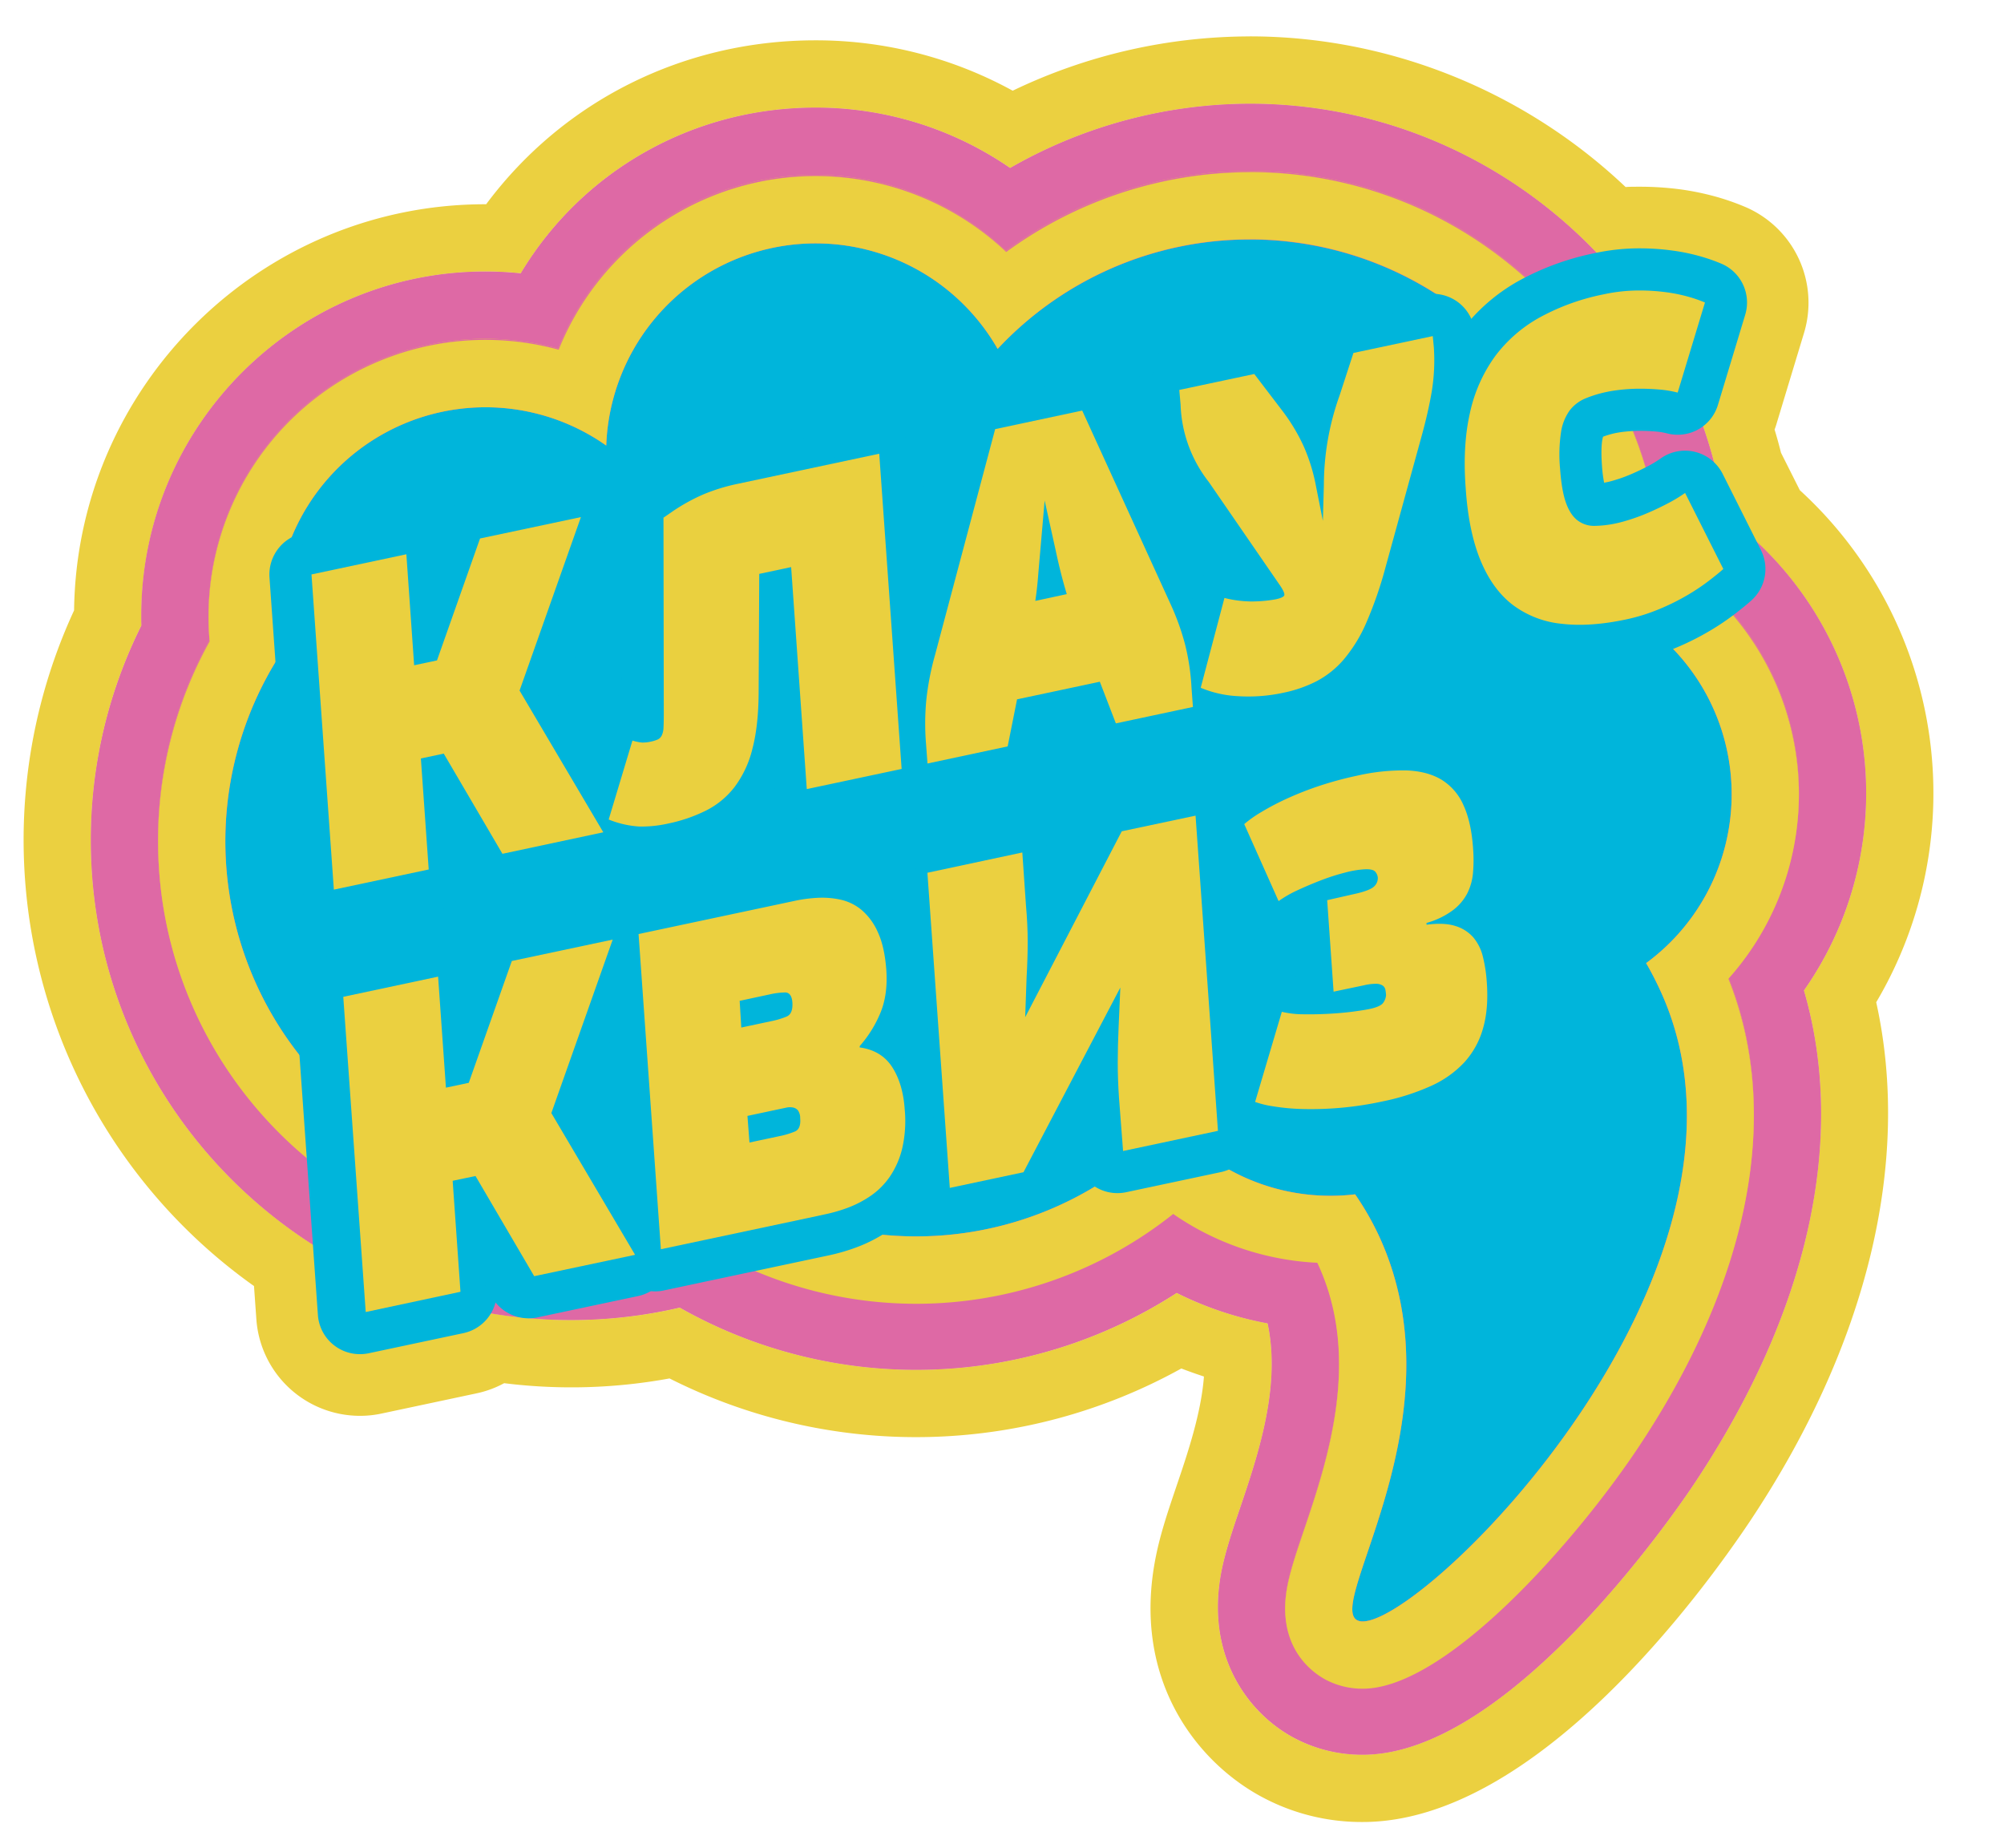
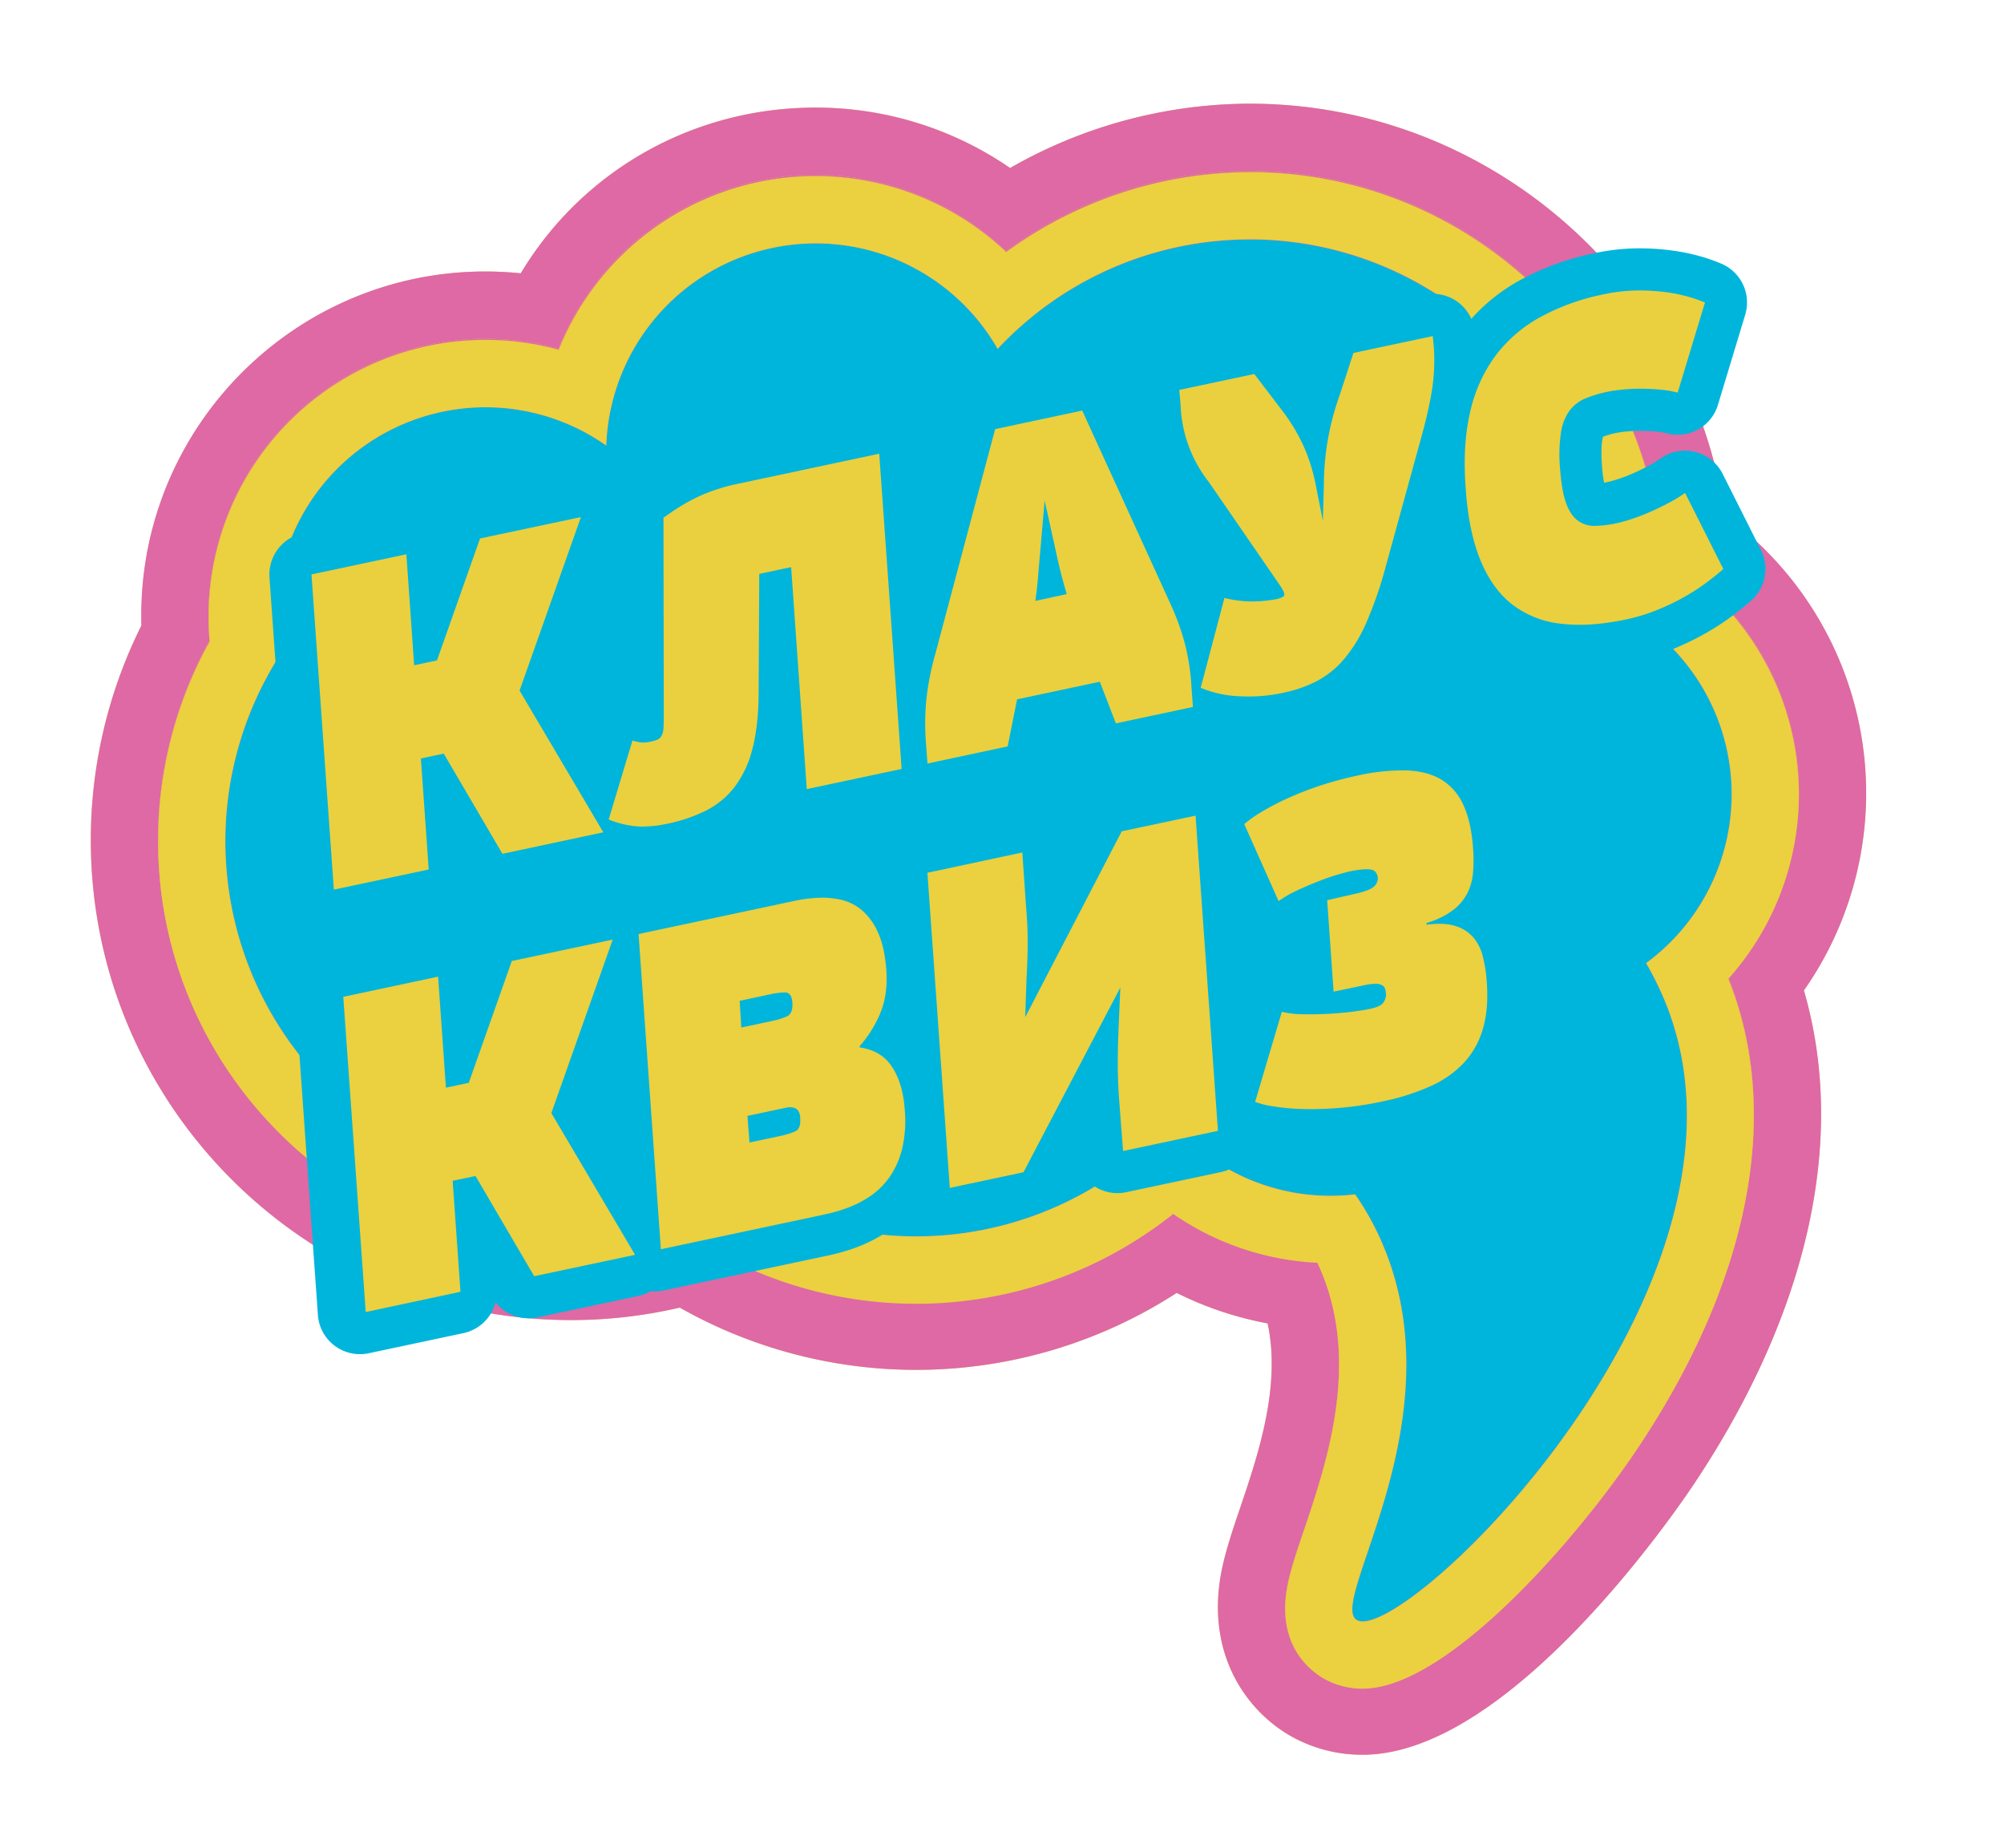
<svg xmlns="http://www.w3.org/2000/svg" viewBox="0 0 937 864">
  <defs>
    <style>.a{fill:#ebd040;}.b{fill:#de69a5;}.c{fill:#00b5db;}.d{fill:#ead03f;}</style>
  </defs>
  <path class="a" d="M843.41,463c20.13,69.13,2.26,150.21-51.31,230.61-8.64,12.94-86.42,126.68-154.92,126.68A67.76,67.76,0,0,1,606,812.93c-21.22-10.8-43-37.9-34.74-79,1.93-9.48,5.39-19.55,8.64-29.19,8.34-24.53,19.19-56.71,12.79-86.11a159.8,159.8,0,0,1-42.5-14.2,224.43,224.43,0,0,1-232.34,6.86,223.89,223.89,0,0,1-91.09,2.15,16.89,16.89,0,0,1-10.59,7.18l-44.34,9.44a16.17,16.17,0,0,1-3.56.36,17.13,17.13,0,0,1-17-15.88l-2.2-31C85.14,544,42.48,473.25,42.48,392.75A224.13,224.13,0,0,1,66.11,292.44c0-1.52,0-3.1,0-4.67,0-88.68,72.17-160.85,160.85-160.85a161.1,161.1,0,0,1,16.56.84C272.14,80,323.82,50.3,381.31,50.3a160.19,160.19,0,0,1,91,28.25A226.33,226.33,0,0,1,584.35,48.47c64.41,0,123.11,27.72,164.31,72a96.87,96.87,0,0,1,16.92-1.73h.58a112.53,112.53,0,0,1,15.72,1,96.19,96.19,0,0,1,13.21,2.83,87.15,87.15,0,0,1,9,3.25,17.1,17.1,0,0,1,9.43,20.55L800.8,188.45a16.85,16.85,0,0,1-5.5,8.18,225.75,225.75,0,0,1,7.7,25.89c0,.11.11.16.11.21l13,25.94A160.48,160.48,0,0,1,843.41,463Z" />
-   <path class="a" d="M584.35,48.47c64.41,0,123.11,27.72,164.31,72a97,97,0,0,1,16.92-1.73h.58a112.53,112.53,0,0,1,15.72,1,96.19,96.19,0,0,1,13.21,2.83,87.15,87.15,0,0,1,9,3.25,17.1,17.1,0,0,1,9.43,20.55L800.8,188.45a16.85,16.85,0,0,1-5.5,8.18,225.75,225.75,0,0,1,7.7,25.89c0,.11.11.16.11.21l13,25.94A160.48,160.48,0,0,1,843.41,463c20.13,69.13,2.26,150.21-51.31,230.61-8.64,12.94-86.42,126.68-154.92,126.68A67.76,67.76,0,0,1,606,812.93c-21.22-10.8-43-37.9-34.74-79,1.93-9.48,5.39-19.55,8.64-29.19,8.34-24.53,19.19-56.71,12.79-86.11a159.8,159.8,0,0,1-42.5-14.2,224.43,224.43,0,0,1-232.34,6.86,223.89,223.89,0,0,1-91.09,2.15,16.89,16.89,0,0,1-10.59,7.18l-44.34,9.44a16.17,16.17,0,0,1-3.56.36,17.13,17.13,0,0,1-17-15.88l-2.2-31C85.14,544,42.48,473.25,42.48,392.75A224.13,224.13,0,0,1,66.11,292.44c0-1.52,0-3.1,0-4.67,0-88.68,72.17-160.85,160.85-160.85a161.1,161.1,0,0,1,16.56.84C272.14,80,323.82,50.3,381.31,50.3a160.19,160.19,0,0,1,91,28.25A226.33,226.33,0,0,1,584.35,48.47m0-31.45A256.49,256.49,0,0,0,473.5,42.4a191.23,191.23,0,0,0-92.19-23.55c-61.76,0-118,28.32-154,76.63h-.39c-105.22,0-191,85-192.28,189.86a255.76,255.76,0,0,0,84.12,315.87l1.11,15.57a48.57,48.57,0,0,0,48.4,45.1,47.77,47.77,0,0,0,10.25-1.09l44.2-9.4a47.78,47.78,0,0,0,13-4.77,254.51,254.51,0,0,0,77.33-2.22,255.78,255.78,0,0,0,239.3-4.65q5.22,2,10.57,3.75c-1.31,17.32-7.74,36.24-12.8,51.14l-.5,1.48c-3.26,9.65-7,20.6-9.18,31.53-11.78,58.41,20.28,97.53,51.3,113.3a98.42,98.42,0,0,0,45.44,10.81c80.83,0,159-107.66,181.07-140.65,54.88-82.37,75.54-167.86,59-242.57a191.89,191.89,0,0,0-35.71-239.37l-8.81-17.52c-.9-3.59-1.88-7.19-3-10.83.38-1,.72-2,1-3a2.76,2.76,0,0,0,.08-.27l12.74-42.08a48.68,48.68,0,0,0-26.78-58.4,112.1,112.1,0,0,0-12.46-4.54l-.35-.11a126.24,126.24,0,0,0-17.58-3.8,144.22,144.22,0,0,0-20.31-1.33h-.58c-1.76,0-3.56,0-5.41.15C712.69,42.51,649.48,17,584.35,17Z" />
  <path class="b" d="M808.14,457C833.25,519.9,818.31,597.62,766,676.19c-29,43.55-89.67,112.68-128.77,112.68a36.49,36.49,0,0,1-16.93-4c-5.77-2.94-24.16-14.94-18.19-44.61,1.52-7.38,4.35-15.77,7.65-25.47,10.8-31.91,27.1-80.13,6.45-124.52a5.26,5.26,0,0,1-.26-.53A128.77,128.77,0,0,1,548.55,567a193,193,0,0,1-225.84,10.49,192.35,192.35,0,0,1-55.81,8.22c-106.4,0-193-86.53-193-192.92A191.89,191.89,0,0,1,98,299.35c-.37-3.82-.52-7.7-.52-11.58a129.54,129.54,0,0,1,129.4-129.4,130.91,130.91,0,0,1,34.17,4.56A129.47,129.47,0,0,1,470.3,117.28,193.48,193.48,0,0,1,584.35,79.91c101.73,0,185.32,79.14,192.45,179.09a129.28,129.28,0,0,1,31.34,198Z" />
  <path class="b" d="M584.35,79.91c101.73,0,185.32,79.14,192.45,179.09a129.28,129.28,0,0,1,31.34,198C833.25,519.9,818.31,597.62,766,676.19c-29,43.55-89.67,112.68-128.77,112.68a36.49,36.49,0,0,1-16.93-4c-5.77-2.94-24.16-14.94-18.19-44.61,1.52-7.38,4.35-15.77,7.66-25.47,10.79-31.91,27.09-80.13,6.44-124.52a5.26,5.26,0,0,1-.26-.53A128.77,128.77,0,0,1,548.55,567a193,193,0,0,1-225.83,10.49,192.41,192.41,0,0,1-55.82,8.22c-106.4,0-193-86.53-193-192.92A191.89,191.89,0,0,1,98,299.35c-.37-3.82-.52-7.7-.52-11.58a129.54,129.54,0,0,1,129.4-129.4,130.91,130.91,0,0,1,34.17,4.56A129.47,129.47,0,0,1,470.3,117.28,193.48,193.48,0,0,1,584.35,79.91m0-31.44A226.22,226.22,0,0,0,472.29,78.54a160.09,160.09,0,0,0-91-28.24c-57.46,0-109.14,29.7-137.82,77.48a161.22,161.22,0,0,0-16.58-.86c-88.69,0-160.85,72.16-160.85,160.85,0,1.58,0,3.13.07,4.68a224.3,224.3,0,0,0-23.65,100.3c0,123.72,100.67,224.37,224.42,224.37a224.44,224.44,0,0,0,50.94-5.84,224.32,224.32,0,0,0,232.36-6.87,159.56,159.56,0,0,0,42.5,14.25c6.4,29.39-4.49,61.58-12.77,86.08-3.29,9.65-6.71,19.7-8.67,29.21C563,775,584.8,802.13,606,812.91a67.63,67.63,0,0,0,31.2,7.41c68.5,0,146.29-113.72,154.94-126.69,53.57-80.39,71.44-161.48,51.31-230.61a160.67,160.67,0,0,0-37-222.12C790.8,131.78,696.16,48.47,584.35,48.47Z" />
  <path class="c" d="M778.21,467.43c54.83,131.5-121.59,301.26-143.6,290-15-7.71,49.32-95.6,10-180a133.32,133.32,0,0,0-11-19.13,93.81,93.81,0,0,1-11.53.68A97.46,97.46,0,0,1,548,525,161.5,161.5,0,0,1,327.8,542.85,161.5,161.5,0,0,1,130.68,306.48,95,95,0,0,1,129,288.29a98,98,0,0,1,154.46-80,98,98,0,0,1,183-45.18A161.53,161.53,0,0,1,745.88,273.35c0,2,0,4.09-.16,6.08a97.94,97.94,0,0,1,23.95,170.81A152.4,152.4,0,0,1,778.21,467.43Z" />
  <path class="a" d="M584.35,111.88A161.49,161.49,0,0,1,745.88,273.35c0,2,0,4.09-.16,6.08a97.94,97.94,0,0,1,23.95,170.81,152.4,152.4,0,0,1,8.54,17.19C831.3,594.75,667.59,758,637.16,758a5.65,5.65,0,0,1-2.55-.53c-15-7.71,49.32-95.6,10-180a133.32,133.32,0,0,0-11-19.13,93.81,93.81,0,0,1-11.53.68A97.46,97.46,0,0,1,548,525,161.5,161.5,0,0,1,327.8,542.85,161.5,161.5,0,0,1,130.68,306.48,95,95,0,0,1,129,288.29a98,98,0,0,1,154.46-80,98,98,0,0,1,183-45.18,161.11,161.11,0,0,1,118-51.2m0-31.45a193.72,193.72,0,0,0-114,37.34,129.5,129.5,0,0,0-209.24,45.68A129.5,129.5,0,0,0,97.51,288.29c0,3.89.17,7.76.51,11.58a192.18,192.18,0,0,0-24.1,93.4c0,106.38,86.57,192.92,193,192.92A192.18,192.18,0,0,0,322.74,578a192.92,192.92,0,0,0,225.81-10.49,129.18,129.18,0,0,0,67.36,22.82c.08.17.17.35.25.53,20.67,44.36,4.34,92.58-6.46,124.49-3.28,9.71-6.12,18.08-7.62,25.51-6,29.65,12.41,41.62,18.19,44.59a36.83,36.83,0,0,0,16.89,4c39.11,0,99.76-69.13,128.8-112.71,52.38-78.58,67.31-156.29,42.18-219.16a129.32,129.32,0,0,0-31.31-198C769.7,159.56,686.09,80.43,584.35,80.43Z" />
  <path class="c" d="M234.92,399.14,207.48,352.3l-10.69,2.27,3.66,51.9-44.35,9.42L145.64,268.54,190,259.11,193.64,311l10.68-2.27,20.13-57,47.17-10-28.69,81.1,39.15,66.25Z" />
  <path class="c" d="M153.7,419.08,142.86,266.45l49.52-10.53L196,307.81l6.3-1.33,20.13-57,53.18-11.31-29.84,84.36,40.38,68.34L233.61,402.1l-27.44-46.84-6.6,1.4,3.65,51.89Zm-5.28-148.46L158.5,412.7l39.17-8.32L194,352.49l14.76-3.14,27.44,46.83L278,387.31l-37.92-64.17,27.54-77.85L226.43,254,206.3,311l-15.06,3.2-3.66-51.89Z" />
  <path class="c" d="M271.62,241.76l-28.69,81.1,39.15,66.25-47.16,10L207.48,352.3l-10.69,2.27,3.66,51.9-44.35,9.42L145.64,268.54,190,259.11,193.64,311l10.68-2.27,20.13-57,47.17-10m0-17.08a17.14,17.14,0,0,0-3.55.38l-47.17,10a17.1,17.1,0,0,0-12.55,11L205.92,253a17.1,17.1,0,0,0-19.49-10.57l-44.34,9.42a17.08,17.08,0,0,0-13.48,17.92L139.07,417.1a17,17,0,0,0,20.58,15.49L204,423.17a17.07,17.07,0,0,0,13.48-17.9l-.17-2.4,2.87,4.9a17.09,17.09,0,0,0,14.73,8.45,17.31,17.31,0,0,0,3.56-.38l47.16-10a17.07,17.07,0,0,0,11.15-25.39L261.69,321l26-73.58a17.08,17.08,0,0,0-16.1-22.77Zm0,34.15h0Z" />
  <path class="c" d="M156.1,435.59a19.69,19.69,0,0,1-19.64-18.31L126,269.93a19.78,19.78,0,0,1,15.55-20.66l44.35-9.42a20,20,0,0,1,15.94,3.53,19.73,19.73,0,0,1,3.5,3.39l.55-1.55a19.81,19.81,0,0,1,14.48-12.7l47.16-10a19.71,19.71,0,0,1,22.67,25.84l-25.62,72.42L299,379.1a19.69,19.69,0,0,1-12.86,29.28l-47.17,10a19.93,19.93,0,0,1-19.51-7,19.78,19.78,0,0,1-15,14.33l-44.34,9.43A20.1,20.1,0,0,1,156.1,435.59ZM190,244.66a14.34,14.34,0,0,0-3,.31l-44.35,9.43a14.51,14.51,0,0,0-11.41,15.16l10.47,147.36a14.42,14.42,0,0,0,5.72,10.52,14.64,14.64,0,0,0,11.7,2.59l44.34-9.42a14.53,14.53,0,0,0,11.42-15.16l-1-13.55,8.52,14.54a14.62,14.62,0,0,0,15.48,6.84l47.17-10a14.46,14.46,0,0,0,9.44-21.49l-35.72-60.45,26.44-74.73a14.46,14.46,0,0,0-16.64-19l-47.16,10A14.56,14.56,0,0,0,210.82,247L206,260.55l-2.55-6.63A14.41,14.41,0,0,0,190,244.66ZM153.7,419.08,142.86,266.45l49.52-10.53L196,307.81l6.3-1.33,20.13-57,53.18-11.31-29.84,84.36,40.38,68.34L233.61,402.1l-27.44-46.84-6.6,1.4,3.65,51.89Zm-5.28-148.46L158.5,412.7l39.17-8.32L194,352.49l14.76-3.14,27.44,46.83L278,387.31l-37.92-64.17,27.54-77.85L226.43,254,206.3,311l-15.06,3.2-3.66-51.89Zm123.23-9.16,0-5.25h0Z" />
  <path class="c" d="M377.22,368.89l-7.31-103.78L355,268.28l-.29,56.1q-.13,15.19-2.94,25.8a48.94,48.94,0,0,1-8.26,17.66,38.77,38.77,0,0,1-13.35,11.06A72.75,72.75,0,0,1,312.39,385a56.6,56.6,0,0,1-13.51,1.39,45.36,45.36,0,0,1-14.28-3.28l11.11-36.91a20.92,20.92,0,0,0,4.52.93,16.86,16.86,0,0,0,4.22-.47,14.66,14.66,0,0,0,3.16-1,4,4,0,0,0,1.81-1.86,9.18,9.18,0,0,0,.81-3.65q.13-2.34.13-6.34L310.22,242l4-2.75A86.52,86.52,0,0,1,329.16,231a88,88,0,0,1,15.63-4.79l66.31-14.1,10.47,147.36Z" />
  <path class="c" d="M300.15,389l-1.34,0a48.51,48.51,0,0,1-15.14-3.46l-2.29-.86L294,342.94l2.5.73a18.23,18.23,0,0,0,3.91.84,15.16,15.16,0,0,0,3.55-.42,11.92,11.92,0,0,0,2.55-.78,1.44,1.44,0,0,0,.64-.71,7,7,0,0,0,.52-2.6q.12-2.28.12-6.19l-.14-93.21,5.19-3.54a89.34,89.34,0,0,1,15.36-8.47,90.69,90.69,0,0,1,16.09-5l69.26-14.72,10.84,152.63-49.52,10.53L367.51,268.3l-9.9,2.1-.29,54c-.1,10.31-1.11,19.2-3,26.45a51.7,51.7,0,0,1-8.72,18.59,41.48,41.48,0,0,1-14.23,11.8,76,76,0,0,1-18.41,6.31A61.74,61.74,0,0,1,300.15,389Zm-12.33-7.56a39.54,39.54,0,0,0,11.15,2.3,52,52,0,0,0,12.87-1.35A70.29,70.29,0,0,0,329,376.56a36.17,36.17,0,0,0,12.45-10.32,46.35,46.35,0,0,0,7.8-16.73c1.81-6.83,2.77-15.29,2.86-25.15l.31-58.21,19.92-4.23,7.31,103.78,39.17-8.32L408.7,215.3l-63.37,13.47a86,86,0,0,0-15.16,4.65,84.36,84.36,0,0,0-14.44,8l-2.89,2L313,333.8c0,2.74,0,4.9-.13,6.5a11.61,11.61,0,0,1-1.1,4.7,6.55,6.55,0,0,1-3,3,17,17,0,0,1-3.76,1.2,19,19,0,0,1-4.9.52,16.62,16.62,0,0,1-2.6-.38Z" />
  <path class="c" d="M411.1,212.11l10.47,147.36-44.35,9.42-7.31-103.78L355,268.28l-.3,56.1q-.13,15.19-2.94,25.8a48.94,48.94,0,0,1-8.26,17.66,38.77,38.77,0,0,1-13.35,11.06A72.69,72.69,0,0,1,312.38,385a59.31,59.31,0,0,1-12.2,1.41c-.44,0-.87,0-1.3,0a45.36,45.36,0,0,1-14.28-3.28l11.11-36.91a20.92,20.92,0,0,0,4.52.93l.44,0a19.15,19.15,0,0,0,3.78-.49,14.66,14.66,0,0,0,3.16-1,4.05,4.05,0,0,0,1.82-1.86,9.37,9.37,0,0,0,.8-3.65q.13-2.34.13-6.34L310.22,242l4-2.75A86.52,86.52,0,0,1,329.16,231a88,88,0,0,1,15.63-4.79l66.31-14.1m0-17.07a17.12,17.12,0,0,0-3.55.37L341.24,209.5a105.94,105.94,0,0,0-18.66,5.75,103.74,103.74,0,0,0-17.87,9.83l-4.1,2.78A17.08,17.08,0,0,0,293.15,242l.12,87.27a17.1,17.1,0,0,0-13.91,12l-11.11,36.91a17.07,17.07,0,0,0,10.34,20.91,61.75,61.75,0,0,0,19.77,4.36c.6,0,1.21,0,1.82,0a76.24,76.24,0,0,0,15.76-1.79,90.17,90.17,0,0,0,21.92-7.56A56.16,56.16,0,0,0,360.64,373a17,17,0,0,0,20.13,12.61l44.35-9.42a17.08,17.08,0,0,0,13.48-17.91L428.14,210.9a17.08,17.08,0,0,0-17-15.86Z" />
  <path class="c" d="M300.18,406.1c-.65,0-1.28,0-1.91,0a64.19,64.19,0,0,1-20.6-4.53,19.76,19.76,0,0,1-11.94-24.12l11.12-36.91a19.8,19.8,0,0,1,13.8-13.36L290.52,242a19.7,19.7,0,0,1,8.62-16.31l4.1-2.79a107,107,0,0,1,18.33-10.08,108.06,108.06,0,0,1,19.12-5.89L407,192.85A20,20,0,0,1,423,196.37a19.73,19.73,0,0,1,7.8,14.34l10.46,147.36a19.77,19.77,0,0,1-15.55,20.66l-44.34,9.43a19.67,19.67,0,0,1-21.25-9.59c-.32.45-.65.88-1,1.31a58.44,58.44,0,0,1-20,16.59,92.58,92.58,0,0,1-22.56,7.78A78.72,78.72,0,0,1,300.18,406.1ZM411.1,197.66a14.34,14.34,0,0,0-3,.31l-66.32,14.1a103.06,103.06,0,0,0-18.19,5.59,101.59,101.59,0,0,0-17.41,9.59L302.09,230a14.43,14.43,0,0,0-6.32,12l.13,89.55-2.25.33A14.51,14.51,0,0,0,281.87,342l-11.12,36.91a14.52,14.52,0,0,0,8.76,17.71c7.07,2.64,13.25,4,18.93,4.19a69.48,69.48,0,0,0,16.95-1.7,87.4,87.4,0,0,0,21.29-7.33,53.27,53.27,0,0,0,18.26-15.13,52.12,52.12,0,0,0,3.46-5.05l3.27-5.41,1.51,6.14a14.5,14.5,0,0,0,5.35,8.09,14.67,14.67,0,0,0,11.7,2.59l44.34-9.42A14.54,14.54,0,0,0,436,358.44L425.52,211.09a14.45,14.45,0,0,0-14.42-13.43ZM300.18,389l-1.36,0a48.51,48.51,0,0,1-15.15-3.46l-2.29-.86L294,342.94l2.5.73a18.23,18.23,0,0,0,3.91.84,14.63,14.63,0,0,0,3.54-.42,11.88,11.88,0,0,0,2.56-.78,1.44,1.44,0,0,0,.64-.71,7,7,0,0,0,.52-2.6q.12-2.28.12-6.19l-.14-93.21,5.19-3.54a89.34,89.34,0,0,1,15.36-8.47,90.69,90.69,0,0,1,16.09-5l69.26-14.72,10.84,152.63-49.52,10.53L367.51,268.3l-9.9,2.1-.29,54c-.1,10.3-1.11,19.2-3,26.45a51.62,51.62,0,0,1-8.72,18.59,41.48,41.48,0,0,1-14.23,11.8,76,76,0,0,1-18.41,6.31A61.7,61.7,0,0,1,300.18,389Zm-12.36-7.56a39.54,39.54,0,0,0,11.15,2.3l1.21,0a56.2,56.2,0,0,0,11.66-1.37A70.29,70.29,0,0,0,329,376.56a36.17,36.17,0,0,0,12.45-10.32,46.52,46.52,0,0,0,7.8-16.73c1.81-6.83,2.77-15.29,2.86-25.15l.31-58.21,19.92-4.23,7.31,103.78,39.17-8.32L408.7,215.3l-63.37,13.47a86,86,0,0,0-15.16,4.65,84.36,84.36,0,0,0-14.44,8l-2.89,2L313,333.8c0,2.74,0,4.9-.13,6.5a11.61,11.61,0,0,1-1.1,4.7,6.55,6.55,0,0,1-3,3,17,17,0,0,1-3.76,1.2,21.17,21.17,0,0,1-4.32.53H300a16.61,16.61,0,0,1-2.55-.38Z" />
  <path class="c" d="M521.74,338.17l-7.5-19.47-38.7,8.23-4.39,22-37.49,8L433,348a116.66,116.66,0,0,1,.11-20.77,126.24,126.24,0,0,1,4.07-21l28.12-105.62L506,191.93l41.39,90.64a116.17,116.17,0,0,1,6.71,18.7,105.4,105.4,0,0,1,3,20.11l.67,9.12Zm-22.95-60.43q-1.44-4.74-2.71-9.74t-2.38-10.24L488.44,234l-2.2,25.33c-.33,3.73-.64,7.37-.94,11s-.7,7.1-1.23,10.58Z" />
  <path class="c" d="M431.26,360.08l-.84-11.93a119.86,119.86,0,0,1,.11-21.22,128.59,128.59,0,0,1,4.16-21.42l28.52-107.15,44.34-9.43,42.26,92.56a118.16,118.16,0,0,1,6.86,19.12,107.73,107.73,0,0,1,3.1,20.61l.84,11.37L520.1,341.2l-7.5-19.47-34.83,7.4-4.39,22Zm36.19-157.27-27.7,104.07a123.28,123.28,0,0,0-4,20.57,115.27,115.27,0,0,0-.11,20.31l.42,5.95,32.86-7,4.39-22,42.57-9,7.51,19.46L555,328.42l-.5-6.85a103.82,103.82,0,0,0-2.94-19.65A112.7,112.7,0,0,0,545,283.66l-40.51-88.73Zm13.47,81.41.56-3.74c.51-3.39.92-6.89,1.21-10.41s.6-7.23.94-11l3.68-42.34,8.95,40.42q1.11,5.22,2.36,10.16T501.3,277l.82,2.72Zm8.65-33-.72,8.31c-.34,3.73-.64,7.37-.94,10.93-.19,2.36-.44,4.72-.73,7l8.3-1.76c-.68-2.33-1.32-4.71-1.94-7.13q-1.29-5-2.41-10.34Z" />
  <path class="c" d="M506,191.93l41.39,90.64a116.17,116.17,0,0,1,6.71,18.7,105.4,105.4,0,0,1,3,20.11l.67,9.12-36.08,7.67-7.5-19.47-38.7,8.23-4.39,22-37.49,8L433,348a116.66,116.66,0,0,1,.11-20.77,126.24,126.24,0,0,1,4.07-21l28.12-105.62L506,191.93m-22,88.94,14.72-3.13q-1.44-4.74-2.71-9.74t-2.38-10.24L488.44,234l-2.2,25.33c-.33,3.73-.64,7.37-.94,11s-.7,7.1-1.23,10.58m22-106a17.31,17.31,0,0,0-3.56.38l-40.72,8.65a17.1,17.1,0,0,0-12.95,12.31L420.71,301.82a142.69,142.69,0,0,0-4.56,23.69,134.61,134.61,0,0,0-.14,23.8l.62,8.79a17.09,17.09,0,0,0,20.58,15.5l37.49-8a17.09,17.09,0,0,0,13.2-13.37l2.18-11,13.46-2.86,2.27,5.89a17.08,17.08,0,0,0,15.93,10.93,16.62,16.62,0,0,0,3.55-.38l36.08-7.66a17.08,17.08,0,0,0,13.48-18l-.67-9.12A122.62,122.62,0,0,0,570.67,297,134.22,134.22,0,0,0,563,275.52l-41.41-90.68a17.09,17.09,0,0,0-15.52-10Z" />
  <path class="c" d="M433.66,376.59A19.69,19.69,0,0,1,414,358.29l-.63-8.8a137.81,137.81,0,0,1,.15-24.25,145.17,145.17,0,0,1,4.65-24.12l28.1-105.6a19.6,19.6,0,0,1,14.94-14.2l40.71-8.66a20,20,0,0,1,22,11.09l41.4,90.69a135.24,135.24,0,0,1,7.84,21.88A123.69,123.69,0,0,1,576.79,320l.68,9.09a19.78,19.78,0,0,1-15.55,20.72l-36.08,7.67a20.06,20.06,0,0,1-22.47-12.18l-1.47-3.8-9.58,2-1.85,9.27a19.69,19.69,0,0,1-15.22,15.42l-37.49,8A19.42,19.42,0,0,1,433.66,376.59ZM506,177.48a14.65,14.65,0,0,0-3,.31l-40.71,8.66a14.38,14.38,0,0,0-11,10.42L423.24,302.49a139.5,139.5,0,0,0-4.48,23.28,132.18,132.18,0,0,0-.14,23.33l.62,8.82A14.43,14.43,0,0,0,425,368.44a14.6,14.6,0,0,0,11.7,2.59l37.49-8a14.44,14.44,0,0,0,11.17-11.31l2.52-12.66,17.33-3.69,3.08,8a14.64,14.64,0,0,0,16.48,8.94l36.09-7.67a14.51,14.51,0,0,0,11.41-15.2l-.67-9.13a119.38,119.38,0,0,0-3.44-22.67,130.49,130.49,0,0,0-7.54-21l-41.4-90.68A14.49,14.49,0,0,0,506,177.48Zm-74.78,182.6-.84-11.93a119.86,119.86,0,0,1,.11-21.22,128.59,128.59,0,0,1,4.16-21.42l28.52-107.15,44.34-9.43,42.26,92.56a118.22,118.22,0,0,1,6.86,19.12,107.73,107.73,0,0,1,3.1,20.61l.84,11.37L520.1,341.2l-7.5-19.47-34.83,7.4-4.39,22Zm36.19-157.27-27.7,104.07a123.28,123.28,0,0,0-4,20.57,115.27,115.27,0,0,0-.11,20.31l.42,5.95,32.86-7,4.39-22,42.57-9,7.51,19.46L555,328.42l-.5-6.85a103.82,103.82,0,0,0-2.94-19.65A113.73,113.73,0,0,0,545,283.66l-40.51-88.73Zm13.47,81.41.56-3.74c.51-3.39.92-6.89,1.21-10.41s.61-7.23.94-11l3.68-42.34,8.95,40.42q1.11,5.22,2.36,10.16T501.3,277l.82,2.72Zm8.65-33-.72,8.31q-.5,5.6-.94,10.93c-.19,2.36-.44,4.72-.73,7l8.3-1.76c-.68-2.33-1.32-4.71-1.94-7.13q-1.29-5-2.41-10.34Z" />
  <path class="c" d="M647.81,265.24a183.54,183.54,0,0,1-9,25.93,69.05,69.05,0,0,1-10.48,17.08,43.23,43.23,0,0,1-12.69,10.18,60.61,60.61,0,0,1-15.2,5.34,77.3,77.3,0,0,1-21.76,1.67,51.47,51.47,0,0,1-17.27-3.91l11.1-42a53,53,0,0,0,12.14,1.64,63.71,63.71,0,0,0,11.79-1c2-.42,3.31-.94,3.88-1.56s0-2.14-1.61-4.61l-33.53-48.7A61.8,61.8,0,0,1,552,189.11l-.61-6.82,35.07-7.45,13.14,17.22a87.26,87.26,0,0,1,9.94,16.53,85.14,85.14,0,0,1,5.81,18.89l3.18,16L619,226.7a124.48,124.48,0,0,1,7.33-41.79L632.82,165l37.09-7.88.51,5.37a90.69,90.69,0,0,1-1,20.64q-1.65,9.63-4.74,20.81Z" />
  <path class="c" d="M583.58,328.24c-1.73,0-3.44-.06-5.12-.18a54.31,54.31,0,0,1-18.14-4.14l-2-.91,12.32-46.61,2.5.62a51,51,0,0,0,11.55,1.56,59.71,59.71,0,0,0,11.3-1,16.23,16.23,0,0,0,1.59-.43,17.43,17.43,0,0,0-1-1.71L563,226.78a68.91,68.91,0,0,1-9.63-17.23,69.84,69.84,0,0,1-4-20.28l-.8-9.06,39-8.28,14.15,18.54a90.51,90.51,0,0,1,10.24,17,81.62,81.62,0,0,1,4.61,13.32,132.69,132.69,0,0,1,1.7-15.61,135.33,135.33,0,0,1,5.6-21.17l7-21.32,41.44-8.8.79,8.29a94.35,94.35,0,0,1-1,21.34,213.51,213.51,0,0,1-4.8,21.06l-16.88,61.32a188.37,188.37,0,0,1-9.16,26.31A71.94,71.94,0,0,1,630.28,310a45.88,45.88,0,0,1-13.46,10.78A63.31,63.31,0,0,1,601,326.33,84,84,0,0,1,583.58,328.24ZM564.52,320a52.34,52.34,0,0,0,14.33,2.86,74.67,74.67,0,0,0,21-1.63,57.59,57.59,0,0,0,14.54-5.1,40.86,40.86,0,0,0,11.92-9.57A66.48,66.48,0,0,0,636.4,290.1a183.77,183.77,0,0,0,8.89-25.56l16.88-61.31a209.44,209.44,0,0,0,4.68-20.55,88.45,88.45,0,0,0,1-20.05l-.23-2.36-32.74,7-6,18.49a122.43,122.43,0,0,0-7.2,41l-1.07,40.13L612.78,228a82.12,82.12,0,0,0-5.63-18.32,84.89,84.89,0,0,0-9.64-16l-12.13-15.89-31.17,6.63.4,4.51a64.82,64.82,0,0,0,3.67,18.83,63.94,63.94,0,0,0,9,16l33.59,48.8c1.2,1.79,3.65,5.45,1.36,7.88-1,1.05-2.59,1.77-5.25,2.34a64.06,64.06,0,0,1-12.35,1.09,54.21,54.21,0,0,1-10.23-1.14Z" />
  <path class="c" d="M669.91,157.1l.51,5.37a90.69,90.69,0,0,1-1,20.64q-1.65,9.63-4.74,20.81l-16.89,61.32a183.54,183.54,0,0,1-9,25.93,68.76,68.76,0,0,1-10.49,17.08,43.06,43.06,0,0,1-12.68,10.18,60.61,60.61,0,0,1-15.2,5.34,80.69,80.69,0,0,1-16.79,1.85c-1.68,0-3.34-.06-5-.18a51.47,51.47,0,0,1-17.27-3.91l11.1-42a53,53,0,0,0,12.14,1.64h.54a63.14,63.14,0,0,0,11.25-1c2-.42,3.31-.94,3.88-1.56s0-2.14-1.61-4.61l-33.53-48.7A61.8,61.8,0,0,1,552,189.11l-.61-6.82,35.07-7.45,13.14,17.22a87.26,87.26,0,0,1,9.94,16.53,85.14,85.14,0,0,1,5.81,18.89l3.18,16L619,226.7a124.48,124.48,0,0,1,7.33-41.79L632.82,165l37.09-7.88m0-17.08a17.14,17.14,0,0,0-3.55.38l-37.09,7.88a17.07,17.07,0,0,0-12.68,11.4l-6.06,18.55L600,164.48a17.1,17.1,0,0,0-17.13-6.35l-35.07,7.46a17.08,17.08,0,0,0-13.46,18.21l.59,6.59a78.51,78.51,0,0,0,16.33,44.87l18.85,27.38A17.08,17.08,0,0,0,556,275.2l-11.09,42a17.07,17.07,0,0,0,9.49,19.94,68.34,68.34,0,0,0,23,5.37c2.05.15,4.15.23,6.24.23A98.28,98.28,0,0,0,604,340.47a77.42,77.42,0,0,0,19.48-6.87,60.51,60.51,0,0,0,17.72-14.11,86.17,86.17,0,0,0,13.19-21.3,199.57,199.57,0,0,0,9.9-28.37l16.9-61.36c2.2-8,3.93-15.54,5.11-22.48a108.61,108.61,0,0,0,1.2-24.52c0-.2,0-.41-.05-.61l-.51-5.37a17.08,17.08,0,0,0-17-15.46Z" />
  <path class="c" d="M583.63,345.32c-2.16,0-4.33-.07-6.43-.23a71.27,71.27,0,0,1-23.9-5.6,19.65,19.65,0,0,1-10.95-23l11.09-42A19.66,19.66,0,0,1,565.84,261l-16.7-24.27a85.56,85.56,0,0,1-11.76-21.22,86.64,86.64,0,0,1-5-25l-.58-6.53a19.73,19.73,0,0,1,15.52-21l35.08-7.45a20,20,0,0,1,19.75,7.32l7.47,9.79,4.51-13.81a19.77,19.77,0,0,1,14.63-13.15l37.08-7.89a19.7,19.7,0,0,1,23.71,17.4l.56,6.06a111,111,0,0,1-1.23,25.13,232.56,232.56,0,0,1-5.17,22.73l-16.89,61.36a203.11,203.11,0,0,1-10,28.75,88.74,88.74,0,0,1-13.61,21.95,62.92,62.92,0,0,1-18.49,14.72,80.12,80.12,0,0,1-20.14,7.1A100.83,100.83,0,0,1,583.63,345.32Zm2.83-184.94a14.66,14.66,0,0,0-3,.32l-35.07,7.45A14.49,14.49,0,0,0,537,183.57l.59,6.59a76,76,0,0,0,15.82,43.53l21.32,31-4.21.58a14.43,14.43,0,0,0-12,10.63l-11.09,42a14.43,14.43,0,0,0,8,16.88,65.84,65.84,0,0,0,22.13,5.15,92,92,0,0,0,25.83-1.95,75,75,0,0,0,18.83-6.64,57.82,57.82,0,0,0,16.94-13.51A83.55,83.55,0,0,0,652,297.11a197.21,197.21,0,0,0,9.77-28l16.89-61.35c2.18-7.89,3.89-15.36,5.06-22.22a105.71,105.71,0,0,0,1.16-23.93l-.55-5.88A14.47,14.47,0,0,0,666.9,143l-37.08,7.89a14.49,14.49,0,0,0-10.74,9.64l-7.61,23.29L598,166.07A14.54,14.54,0,0,0,586.46,160.38Zm-2.83,167.86c-1.75,0-3.47-.05-5.17-.18a54.31,54.31,0,0,1-18.14-4.14l-2-.91,12.32-46.61,2.5.62a51,51,0,0,0,11.55,1.56,64.47,64.47,0,0,0,11.3-1,16.23,16.23,0,0,0,1.59-.43,17.43,17.43,0,0,0-1-1.71L563,226.78a68.91,68.91,0,0,1-9.63-17.23,69.84,69.84,0,0,1-4-20.28l-.8-9.06,39-8.28,14.15,18.54a90.51,90.51,0,0,1,10.24,17,81.62,81.62,0,0,1,4.61,13.32,133.16,133.16,0,0,1,1.7-15.61,135.33,135.33,0,0,1,5.6-21.17l7-21.32,41.44-8.8.79,8.29a94.35,94.35,0,0,1-1,21.34,213.51,213.51,0,0,1-4.8,21.06l-16.88,61.31a188.09,188.09,0,0,1-9.16,26.32A71.94,71.94,0,0,1,630.28,310a46.14,46.14,0,0,1-13.46,10.78A63.31,63.31,0,0,1,601,326.33,83.78,83.78,0,0,1,583.63,328.24ZM564.52,320a52.34,52.34,0,0,0,14.33,2.86,74.62,74.62,0,0,0,21-1.63,57.59,57.59,0,0,0,14.54-5.1,40.86,40.86,0,0,0,11.92-9.57A66.48,66.48,0,0,0,636.4,290.1a184,184,0,0,0,8.89-25.57l16.88-61.3a209.44,209.44,0,0,0,4.68-20.55,88.45,88.45,0,0,0,1-20.05l-.23-2.36-32.74,7-6,18.49a122.43,122.43,0,0,0-7.2,41l-1.07,40.13L612.78,228a82.12,82.12,0,0,0-5.63-18.32,84.89,84.89,0,0,0-9.64-16l-12.13-15.89-31.17,6.63.4,4.51a64.82,64.82,0,0,0,3.67,18.83,63.94,63.94,0,0,0,9,16l33.59,48.8c1.2,1.79,3.65,5.45,1.36,7.88-1,1.05-2.59,1.77-5.25,2.34a66.84,66.84,0,0,1-11.79,1.09h-.56a54.21,54.21,0,0,1-10.23-1.14Z" />
  <path class="c" d="M805.77,266q-2.47,2.22-6.83,5.56a99.27,99.27,0,0,1-10.24,6.82,106.87,106.87,0,0,1-13.16,6.48,86.94,86.94,0,0,1-15.32,4.73q-16.94,3.6-30.23,2a45.48,45.48,0,0,1-22.74-8.86q-9.43-7.26-15-20.72t-6.93-33.6q-1.54-20.1,2-35.51a70.45,70.45,0,0,1,11.77-26.41A65.8,65.8,0,0,1,720,148.35a104.89,104.89,0,0,1,29.64-10.72,78.78,78.78,0,0,1,16-1.83,95,95,0,0,1,13.77.86,74,74,0,0,1,10.7,2.26,64,64,0,0,1,7.07,2.5l-12.76,42.11a51,51,0,0,0-8.62-1.43c-3.08-.26-6.12-.39-9.14-.38a81.93,81.93,0,0,0-8.54.45q-4,.44-6.64,1a56.26,56.26,0,0,0-10.29,3.13,17.9,17.9,0,0,0-7.33,5.67,23.39,23.39,0,0,0-4,10.23,70.64,70.64,0,0,0-.43,16.84q.74,10.38,2.78,16.05c1.36,3.79,3.18,6.52,5.44,8.22a12.68,12.68,0,0,0,7.91,2.53,51.27,51.27,0,0,0,10.37-1.25q2.63-.56,6.56-1.82a88.61,88.61,0,0,0,8.29-3.13q4.35-1.87,8.8-4.19a70.2,70.2,0,0,0,8.31-5Z" />
  <path class="c" d="M738.46,294.7a72.89,72.89,0,0,1-8.78-.51,48.23,48.23,0,0,1-24-9.38c-6.63-5.11-12-12.44-15.86-21.79-3.82-9.2-6.22-20.78-7.13-34.43s-.33-25.78,2.1-36.28A73.06,73.06,0,0,1,697,164.93a68.59,68.59,0,0,1,21.72-18.86,107.85,107.85,0,0,1,30.38-11,81.24,81.24,0,0,1,16.57-1.89,101,101,0,0,1,14.16.89,78.05,78.05,0,0,1,11.08,2.34,66.25,66.25,0,0,1,7.37,2.62l2.11.94-14.15,46.72-2.44-.63a49,49,0,0,0-8.18-1.35c-3-.25-5.74-.31-8.92-.37-2.89,0-5.67.16-8.26.43s-4.7.59-6.37.95a53.25,53.25,0,0,0-9.8,3,15.16,15.16,0,0,0-6.28,4.85,21,21,0,0,0-3.54,9.1,69.09,69.09,0,0,0-.4,16.2c.48,6.65,1.36,11.82,2.64,15.34,1.17,3.27,2.7,5.63,4.54,7a10,10,0,0,0,6.28,2h0a48.91,48.91,0,0,0,9.83-1.2,64.63,64.63,0,0,0,6.31-1.75,85.74,85.74,0,0,0,8.06-3c2.86-1.23,5.76-2.61,8.62-4.1a69.18,69.18,0,0,0,8-4.85l2.49-1.76L809,266.62l-1.5,1.34c-1.69,1.51-4,3.4-7,5.68a102,102,0,0,1-10.52,7,111.24,111.24,0,0,1-13.47,6.64,91,91,0,0,1-15.78,4.87A107.63,107.63,0,0,1,738.46,294.7Zm27.75-156.28h-.54a77.28,77.28,0,0,0-15.51,1.77,102.63,102.63,0,0,0-28.89,10.45,63.26,63.26,0,0,0-20.09,17.42,68,68,0,0,0-11.31,25.43c-2.32,10-3,21.66-2,34.72s3.13,24.13,6.74,32.8c3.53,8.5,8.32,15.1,14.22,19.64A43,43,0,0,0,730.3,289c8.54,1,18.42.36,29.38-2a85.89,85.89,0,0,0,14.86-4.59,105.8,105.8,0,0,0,12.83-6.32,98.1,98.1,0,0,0,10-6.63q3-2.36,5.16-4.13l-15.63-31.12c-1.93,1.24-4,2.42-6.1,3.53-3,1.54-6,3-9,4.26s-5.88,2.38-8.53,3.23-5,1.49-6.82,1.88a54.36,54.36,0,0,1-10.91,1.31,14.14,14.14,0,0,1-9.49-3.06c-2.67-2-4.8-5.18-6.32-9.42-1.46-4-2.42-9.51-2.93-16.76a73.38,73.38,0,0,1,.46-17.48,26,26,0,0,1,4.53-11.36,20.52,20.52,0,0,1,8.39-6.49A58.9,58.9,0,0,1,751,180.59c1.81-.38,4.13-.73,6.9-1a84.85,84.85,0,0,1,8.81-.46c3.1.09,6.24.12,9.37.38a59.75,59.75,0,0,1,6.61.94L794,143q-1.95-.72-4.62-1.53a71.45,71.45,0,0,0-10.31-2.17A89.9,89.9,0,0,0,766.21,138.42Z" />
  <path class="c" d="M766.19,135.8a93.77,93.77,0,0,1,13.24.86,74,74,0,0,1,10.7,2.26,64,64,0,0,1,7.07,2.5l-12.76,42.11a51,51,0,0,0-8.62-1.43c-3-.25-5.9-.38-8.82-.38h-.32a81.93,81.93,0,0,0-8.54.45q-4,.44-6.64,1a56.26,56.26,0,0,0-10.29,3.13,17.9,17.9,0,0,0-7.33,5.67,23.39,23.39,0,0,0-4,10.23,70.64,70.64,0,0,0-.43,16.84q.74,10.38,2.78,16.05c1.37,3.79,3.18,6.52,5.44,8.22a12.68,12.68,0,0,0,7.86,2.53h0a51.27,51.27,0,0,0,10.37-1.25q2.63-.56,6.56-1.82a88.61,88.61,0,0,0,8.29-3.13q4.35-1.87,8.8-4.19a70.2,70.2,0,0,0,8.31-5L805.77,266q-2.49,2.22-6.83,5.56a100.37,100.37,0,0,1-10.24,6.82,106.87,106.87,0,0,1-13.16,6.48,86.94,86.94,0,0,1-15.32,4.73,105.06,105.06,0,0,1-21.71,2.49,71,71,0,0,1-8.52-.49,45.48,45.48,0,0,1-22.74-8.86q-9.43-7.26-15-20.72t-6.93-33.6q-1.54-20.1,2-35.51a70.45,70.45,0,0,1,11.77-26.41A65.8,65.8,0,0,1,720,148.35a104.89,104.89,0,0,1,29.64-10.72,78.78,78.78,0,0,1,16-1.83h.53m0-17.08h-.6a96.55,96.55,0,0,0-19.52,2.21,122.24,122.24,0,0,0-34.44,12.53,82.94,82.94,0,0,0-26.24,22.83A87.58,87.58,0,0,0,670.68,189c-2.76,11.93-3.58,25.61-2.43,40.68s3.76,28.19,8.2,38.86c4.86,11.7,11.73,21,20.4,27.69A62.37,62.37,0,0,0,728,308.54a88.29,88.29,0,0,0,10.56.62,122.6,122.6,0,0,0,25.26-2.87,104.56,104.56,0,0,0,18.32-5.66,125.36,125.36,0,0,0,15.26-7.53,118.71,118.71,0,0,0,12-8c3.23-2.49,5.77-4.57,7.77-6.35a17.08,17.08,0,0,0,3.89-20.4l-17.89-35.6A17,17,0,0,0,792,213.85a16.74,16.74,0,0,0-4.15-.52,17.09,17.09,0,0,0-9.84,3.13,56.63,56.63,0,0,1-6.34,3.83c-2.57,1.34-5.15,2.57-7.68,3.66s-4.65,1.88-6.72,2.54c-2.59.83-4.11,1.21-4.93,1.39-1.75.37-3.18.59-4.33.72a52.48,52.48,0,0,1-1.59-10.77c-.48-6.82-.15-10.64.2-12.64a10,10,0,0,1,.86-2.95s.09-.11.39-.24a40.19,40.19,0,0,1,7.15-2.14c.8-.17,2.31-.43,4.93-.72a67.1,67.1,0,0,1,6.75-.35h0c2.67,0,5.15.11,7.64.32a35.54,35.54,0,0,1,5.76.94,16.82,16.82,0,0,0,4.3.56,17.09,17.09,0,0,0,16.34-12.13l12.75-42.11a17.08,17.08,0,0,0-9.41-20.55,78.93,78.93,0,0,0-9-3.24,91.13,91.13,0,0,0-13.21-2.82,110.2,110.2,0,0,0-15.68-1Z" />
  <path class="c" d="M738.51,311.78a91,91,0,0,1-10.87-.63,65.09,65.09,0,0,1-32.39-12.8c-9-7-16.18-16.63-21.22-28.77-4.55-10.93-7.37-24.28-8.39-39.69s-.34-29.26,2.49-41.44a90.17,90.17,0,0,1,15.15-33.72,85.69,85.69,0,0,1,27.07-23.56,125,125,0,0,1,35.18-12.81,99.53,99.53,0,0,1,20.05-2.26h.61a112.68,112.68,0,0,1,16.06,1.07,92.13,92.13,0,0,1,13.59,2.9,82.16,82.16,0,0,1,9.36,3.35A19.72,19.72,0,0,1,816,147.13l-12.74,42.1a19.59,19.59,0,0,1-18.84,14,19.93,19.93,0,0,1-5-.64,32.29,32.29,0,0,0-5.32-.87c-2.42-.2-4.82-.3-7.42-.3a62.11,62.11,0,0,0-6.49.33,46.42,46.42,0,0,0-4.66.67,39.24,39.24,0,0,0-6,1.73,14.2,14.2,0,0,0-.35,1.51c-.33,1.86-.62,5.46-.16,12a65.31,65.31,0,0,0,1,8c.55-.1,1.14-.21,1.79-.35s2.21-.53,4.67-1.32c2-.62,4.15-1.45,6.48-2.45s5-2.27,7.51-3.57a53.37,53.37,0,0,0,6-3.65,19.69,19.69,0,0,1,29,7.24l17.88,35.6a19.71,19.71,0,0,1-4.47,23.53c-2,1.82-4.63,3.94-7.92,6.47a117.11,117.11,0,0,1-12.3,8.2,125.61,125.61,0,0,1-15.58,7.69,107.08,107.08,0,0,1-18.78,5.81A125.57,125.57,0,0,1,738.51,311.78Zm27.08-190.44a94.25,94.25,0,0,0-19,2.15,119.74,119.74,0,0,0-33.69,12.25,80.33,80.33,0,0,0-25.43,22.12,84.85,84.85,0,0,0-14.26,31.77c-2.7,11.67-3.5,25.09-2.36,39.89,1,14.86,3.67,27.65,8,38,4.68,11.28,11.27,20.24,19.57,26.62a59.82,59.82,0,0,0,29.82,11.75c10.35,1.25,22.14.51,35-2.21a102.13,102.13,0,0,0,17.86-5.52A122.14,122.14,0,0,0,796,290.84,114.52,114.52,0,0,0,807.77,283c3.19-2.46,5.68-4.49,7.62-6.23a14.46,14.46,0,0,0,3.29-17.27L800.8,223.92a14.46,14.46,0,0,0-21.25-5.32,56.42,56.42,0,0,1-6.64,4c-2.63,1.37-5.27,2.63-7.85,3.74s-4.84,2-7,2.64c-2.73.87-4.32,1.26-5.19,1.45a46.34,46.34,0,0,1-4.58.76l-2.18.24-.62-2.1A54.36,54.36,0,0,1,743.84,218c-.5-7.06-.15-11.11.23-13.27a11,11,0,0,1,1.26-4l.44-.65,1.11-.54a42.27,42.27,0,0,1,7.63-2.3c.84-.17,2.42-.45,5.19-.75a67.14,67.14,0,0,1,7-.37c2.77,0,5.32.11,7.88.33a36.63,36.63,0,0,1,6.2,1,14.71,14.71,0,0,0,17.47-9.81L811,145.61a14.46,14.46,0,0,0-8-17.39,76.43,76.43,0,0,0-8.74-3.13,88.53,88.53,0,0,0-12.83-2.74,108.18,108.18,0,0,0-15.31-1ZM738.51,294.7a74,74,0,0,1-8.83-.51,48.16,48.16,0,0,1-24-9.38c-6.64-5.1-12-12.44-15.87-21.79-3.82-9.2-6.22-20.78-7.13-34.43s-.33-25.78,2.1-36.28A73.21,73.21,0,0,1,697,164.93a68.59,68.59,0,0,1,21.72-18.86,107.85,107.85,0,0,1,30.38-11,81.24,81.24,0,0,1,16.57-1.89h.54a96.23,96.23,0,0,1,13.62.89,78.05,78.05,0,0,1,11.08,2.34,66.25,66.25,0,0,1,7.37,2.62l2.11.94L786.22,186.7l-2.44-.64a49.86,49.86,0,0,0-8.18-1.35c-2.91-.25-5.8-.37-8.6-.37a84.44,84.44,0,0,0-8.58.43c-2.57.28-4.7.59-6.37.95a53.25,53.25,0,0,0-9.8,3,15.16,15.16,0,0,0-6.28,4.85,21,21,0,0,0-3.54,9.1,68.55,68.55,0,0,0-.4,16.2c.48,6.65,1.36,11.82,2.64,15.34,1.17,3.27,2.7,5.63,4.54,7a10.08,10.08,0,0,0,6.29,2,48.94,48.94,0,0,0,9.87-1.2,64.63,64.63,0,0,0,6.31-1.75,85.74,85.74,0,0,0,8.06-3c2.86-1.23,5.76-2.61,8.62-4.1a69.78,69.78,0,0,0,8-4.85l2.49-1.75L809,266.62l-1.5,1.34c-1.69,1.51-4,3.4-7,5.68a102,102,0,0,1-10.52,7,111.24,111.24,0,0,1-13.47,6.64,91,91,0,0,1-15.78,4.87A107.55,107.55,0,0,1,738.51,294.7Zm27.68-156.28h-.49a77.33,77.33,0,0,0-15.54,1.77,102.94,102.94,0,0,0-28.89,10.45,63.26,63.26,0,0,0-20.09,17.42,67.94,67.94,0,0,0-11.31,25.44c-2.32,10-3,21.65-2,34.71s3.13,24.13,6.74,32.8c3.53,8.5,8.32,15.11,14.22,19.64A43,43,0,0,0,730.3,289c8.54,1,18.42.36,29.38-2a85.89,85.89,0,0,0,14.86-4.59,105.8,105.8,0,0,0,12.83-6.32,98.1,98.1,0,0,0,10-6.63q3-2.36,5.16-4.13l-15.63-31.12c-1.94,1.25-4,2.43-6.1,3.53-3,1.54-6,3-9,4.26s-5.88,2.38-8.53,3.23-5,1.49-6.82,1.88a54.36,54.36,0,0,1-10.91,1.31,15.38,15.38,0,0,1-9.49-3.06c-2.67-2-4.8-5.18-6.32-9.42-1.46-4-2.42-9.51-2.93-16.76a73.38,73.38,0,0,1,.46-17.48,26,26,0,0,1,4.53-11.36,20.59,20.59,0,0,1,8.39-6.49A58.66,58.66,0,0,1,751,180.59c1.81-.38,4.13-.73,6.9-1a84.85,84.85,0,0,1,8.81-.46c3.27,0,6.31.13,9.37.38a59.75,59.75,0,0,1,6.61.94L794,143q-1.95-.72-4.62-1.53a71.45,71.45,0,0,0-10.31-2.17A90.19,90.19,0,0,0,766.19,138.42Z" />
  <path class="c" d="M247.1,596.6l-27.44-46.83L209,552l3.65,51.89-44.34,9.42L157.82,466l44.35-9.43,3.65,51.9,10.69-2.27,20.12-56.95,47.17-10-28.69,81.1,39.16,66.26Z" />
  <path class="c" d="M165.89,616.54,155.05,463.91l49.52-10.52,3.66,51.89,6.3-1.34L234.65,447l53.18-11.31L258,520l40.39,68.34-52.59,11.18-27.44-46.84-6.6,1.41L215.41,606ZM160.6,468.09l10.09,142.07,39.17-8.32L206.2,550,221,546.81l27.44,46.83,41.76-8.87L252.23,520.6l27.54-77.84-41.15,8.74-20.13,56.95-15.07,3.2-3.66-51.88Z" />
  <path class="c" d="M283.8,439.22l-28.68,81.1,39.15,66.26-47.17,10-27.44-46.83L209,552l3.65,51.89-44.34,9.42L157.82,466l44.35-9.43,3.65,51.9,10.69-2.28,20.13-56.94,47.16-10m0-17.07a17.12,17.12,0,0,0-3.55.37l-47.17,10a17,17,0,0,0-12.54,11l-2.44,6.88a17.09,17.09,0,0,0-19.48-10.57l-44.35,9.43a17.08,17.08,0,0,0-13.48,17.91l10.47,147.35a17.09,17.09,0,0,0,20.58,15.5l44.34-9.43a17.07,17.07,0,0,0,13.48-17.9l-.16-2.4,2.87,4.9a17,17,0,0,0,14.73,8.45,17.27,17.27,0,0,0,3.55-.37l47.17-10A17.08,17.08,0,0,0,309,577.89l-35.1-59.39,26-73.58a17.07,17.07,0,0,0-16.1-22.77Zm0,34.15h0Z" />
  <path class="c" d="M168.29,633.05a19.69,19.69,0,0,1-19.65-18.3L138.18,467.39a19.79,19.79,0,0,1,15.55-20.66l44.34-9.42a19.7,19.7,0,0,1,19.45,6.92l.54-1.54A19.82,19.82,0,0,1,232.54,430l47.17-10a19.69,19.69,0,0,1,22.66,25.83l-25.62,72.43,34.47,58.34a19.69,19.69,0,0,1-12.85,29.28l-47.17,10a19.87,19.87,0,0,1-19.51-7,19.82,19.82,0,0,1-15,14.34l-44.35,9.42A20.22,20.22,0,0,1,168.29,633.05Zm33.88-190.93a14.52,14.52,0,0,0-3,.32l-44.34,9.42A14.51,14.51,0,0,0,143.41,467l10.46,147.36a14.45,14.45,0,0,0,5.72,10.52,14.65,14.65,0,0,0,11.71,2.59l44.34-9.42a14.52,14.52,0,0,0,11.41-15.16l-.94-13.56,8.52,14.56a14.6,14.6,0,0,0,15.48,6.83l47.16-10a14.46,14.46,0,0,0,9.44-21.5L271,518.78,297.43,444a14.46,14.46,0,0,0-16.64-19l-47.16,10A14.56,14.56,0,0,0,223,444.43L218.21,458l-2.55-6.63a14.45,14.45,0,0,0-13.49-9.26ZM165.89,616.54,155.05,463.91l49.52-10.52,3.66,51.89,6.3-1.34L234.65,447l53.18-11.31L258,520l40.38,68.34-52.59,11.18-27.44-46.84-6.6,1.41L215.41,606ZM160.6,468.09l10.09,142.07,39.17-8.32L206.2,550,221,546.81l27.44,46.83,41.76-8.87L252.24,520.6l27.53-77.84-41.15,8.74-20.13,56.95-15.07,3.2-3.65-51.88Zm123.23-9.17,0-5.24h0Z" />
  <path class="c" d="M306.36,584,295.9,436.65l64.9-13.79,8.47-1.8a67.71,67.71,0,0,1,10.25-1.34,40.38,40.38,0,0,1,10.82.86,23.06,23.06,0,0,1,9.88,4.85,29.13,29.13,0,0,1,7.58,10.4q3.12,6.72,3.93,17.49.82,11.83-2.91,20.53A55.49,55.49,0,0,1,399.31,489l-.08.65q10.2,1.41,15.23,9.19t5.85,19.61a56.91,56.91,0,0,1-1.21,18.59,39.76,39.76,0,0,1-5.92,13.27,34.67,34.67,0,0,1-9,8.85,49.31,49.31,0,0,1-10.35,5.36,72.36,72.36,0,0,1-10.21,3l-8.36,1.77Zm40.48-62.33,1,12.44,14.11-3A38.59,38.59,0,0,0,369,529c1.93-.83,2.76-2.9,2.47-6.21a6.3,6.3,0,0,0-1-3.59,3.9,3.9,0,0,0-2.3-1.4,7.65,7.65,0,0,0-3.35.08l-3.94.83Zm-3.64-53.79.75,12.48,14.12-3a37.72,37.72,0,0,0,7.12-2.15q2.9-1.25,2.67-6.25-.42-5-3.37-5a34.62,34.62,0,0,0-7.18.89Z" />
  <path class="c" d="M304,587.19,293.12,434.56l75.6-16.07a70.75,70.75,0,0,1,10.65-1.38,42.69,42.69,0,0,1,11.52.91,25.71,25.71,0,0,1,11,5.39,31.86,31.86,0,0,1,8.29,11.31c2.19,4.74,3.6,10.93,4.16,18.4.58,8.29-.47,15.61-3.11,21.76a60.1,60.1,0,0,1-7.6,13.05,22.28,22.28,0,0,1,13,9.53c3.58,5.54,5.69,12.56,6.27,20.85a60.09,60.09,0,0,1-1.29,19.43,42.75,42.75,0,0,1-6.33,14.13,37.33,37.33,0,0,1-9.64,9.51A52.55,52.55,0,0,1,394.78,567a76.26,76.26,0,0,1-10.57,3.12Zm-5.29-148.45,10.09,142.08L383.12,565A68.88,68.88,0,0,0,393,562.1a47.23,47.23,0,0,0,9.81-5.07,32.56,32.56,0,0,0,8.29-8.2,37.77,37.77,0,0,0,5.52-12.41,55,55,0,0,0,1.13-17.73c-.52-7.41-2.35-13.6-5.44-18.39-2.94-4.55-7.32-7.17-13.39-8l-2.52-.35.44-4,.56-.63a53.19,53.19,0,0,0,9.07-14.47c2.3-5.38,3.21-11.88,2.7-19.32-.52-6.82-1.77-12.41-3.7-16.57a26.51,26.51,0,0,0-6.87-9.48,20.63,20.63,0,0,0-8.76-4.31,37.66,37.66,0,0,0-10.12-.8,65.57,65.57,0,0,0-9.86,1.28Zm46.74,98.56-1.36-17.71,20.28-4.31a10.42,10.42,0,0,1,4.47-.07,6.49,6.49,0,0,1,3.78,2.34,8.58,8.58,0,0,1,1.54,5.1c.48,5.54-1.94,7.82-4.05,8.73a41.31,41.31,0,0,1-7.62,2.3Zm4.22-13.53.54,7.16,11.19-2.38a35.07,35.07,0,0,0,6.64-2c.95-.41,1-2.17.89-3.57a4.69,4.69,0,0,0-.41-2.19,1.37,1.37,0,0,0-.84-.48,5.36,5.36,0,0,0-2.22.09Zm-8.11-40.2-1.08-17.77,16.32-3.48a48.68,48.68,0,0,1,7.74-.94c2,0,5.43,1,6,7.36.25,5.75-2.17,8-4.25,8.89a40.89,40.89,0,0,1-7.62,2.31ZM346,470l.43,7.19,11.14-2.37a36.35,36.35,0,0,0,6.63-2c1-.44,1.16-2.28,1.1-3.73-.18-2-.69-2.48-.69-2.48a33.75,33.75,0,0,0-6.71.84Z" />
  <path class="c" d="M381.76,419.66a41,41,0,0,1,8.58.92,23.06,23.06,0,0,1,9.88,4.85,29.13,29.13,0,0,1,7.58,10.4q3.12,6.72,3.93,17.49.82,11.83-2.91,20.53A55.49,55.49,0,0,1,399.31,489l-.08.65q10.2,1.41,15.23,9.19t5.85,19.61a57.18,57.18,0,0,1-1.21,18.59,39.76,39.76,0,0,1-5.92,13.27,34.67,34.67,0,0,1-9,8.85,49.31,49.31,0,0,1-10.35,5.36,72.36,72.36,0,0,1-10.21,3l-8.36,1.77L306.36,584,295.9,436.65l64.9-13.79,8.47-1.8a67.71,67.71,0,0,1,10.25-1.34c.75,0,1.49-.06,2.24-.06M344,480.37l14.12-3a37.72,37.72,0,0,0,7.12-2.15q2.9-1.25,2.67-6.25-.42-5-3.37-5h0a35.61,35.61,0,0,0-7.14.89l-14.11,3,.75,12.48m3.84,53.75,14.11-3A38.59,38.59,0,0,0,369,529c1.93-.83,2.76-2.9,2.47-6.21a6.3,6.3,0,0,0-1-3.59,3.9,3.9,0,0,0-2.3-1.4,6.08,6.08,0,0,0-1.38-.15,9.47,9.47,0,0,0-2,.23l-3.94.83-14.1,3,1,12.44m34-131.54c-1.07,0-2.14,0-3.2.09a86.6,86.6,0,0,0-12.84,1.68l-4.8,1-3.67.78L292.35,420a17.07,17.07,0,0,0-13.49,17.91l10.47,147.36a17.09,17.09,0,0,0,20.58,15.49l68.94-14.65,2.15-.46,6.21-1.32a90.59,90.59,0,0,0,12.62-3.71,67.21,67.21,0,0,0,13.89-7.18,51.93,51.93,0,0,0,13.37-13.14,57,57,0,0,0,8.54-18.87,73.6,73.6,0,0,0,1.71-24.17c-.75-10.67-3.62-20-8.53-27.59a37.29,37.29,0,0,0-5.4-6.59c.38-.8.75-1.62,1.1-2.45,3.56-8.28,5-17.85,4.25-28.44-.71-9.44-2.5-17.09-5.47-23.49a45.88,45.88,0,0,0-12.21-16.39A40.1,40.1,0,0,0,394,403.89a58.08,58.08,0,0,0-12.19-1.31Z" />
  <path class="c" d="M306.36,603.7a19.69,19.69,0,0,1-19.64-18.3L276.25,438a19.77,19.77,0,0,1,15.55-20.65l73.37-15.6a88.83,88.83,0,0,1,13.24-1.73,59.53,59.53,0,0,1,16.09,1.27,42.65,42.65,0,0,1,18.25,8.91,48.61,48.61,0,0,1,12.92,17.31c3.1,6.69,5,14.66,5.71,24.39.77,11-.73,21-4.46,29.68-.12.29-.25.57-.37.86A41.13,41.13,0,0,1,431,488.2c5.16,8,8.17,17.69,8.94,28.82a76,76,0,0,1-1.78,25,59.73,59.73,0,0,1-8.95,19.74,54.4,54.4,0,0,1-14.05,13.79A69.42,69.42,0,0,1,400.74,583a91.73,91.73,0,0,1-13,3.82l-77.3,16.43A19.42,19.42,0,0,1,306.36,603.7Zm75.4-198.5c-1,0-2,0-3.05.09a82.35,82.35,0,0,0-12.45,1.63l-73.37,15.6a14.5,14.5,0,0,0-11.41,15.16L291.94,585a14.5,14.5,0,0,0,5.73,10.53,14.7,14.7,0,0,0,11.7,2.58l77.3-16.43a88.8,88.8,0,0,0,12.25-3.6,64.38,64.38,0,0,0,13.34-6.9A49.39,49.39,0,0,0,425,558.74a54.33,54.33,0,0,0,8.14-18,70.88,70.88,0,0,0,1.64-23.31c-.72-10.26-3.45-19.13-8.12-26.37a34.42,34.42,0,0,0-5-6.12l-1.34-1.3.79-1.7c.37-.78.72-1.56,1.06-2.37,3.4-7.9,4.76-17.06,4-27.23-.69-9.07-2.4-16.46-5.23-22.57a43.5,43.5,0,0,0-11.5-15.46,37.39,37.39,0,0,0-16-7.84A55.51,55.51,0,0,0,381.76,405.2Zm-77.8,182L293.12,434.56l75.6-16.07a70.75,70.75,0,0,1,10.65-1.38,43.16,43.16,0,0,1,11.52.91,25.71,25.71,0,0,1,11,5.39,31.75,31.75,0,0,1,8.29,11.32c2.19,4.73,3.6,10.92,4.16,18.39.58,8.29-.47,15.61-3.11,21.76a59.53,59.53,0,0,1-7.6,13.05,22.28,22.28,0,0,1,13,9.53c3.58,5.54,5.69,12.56,6.27,20.85a60.09,60.09,0,0,1-1.29,19.43,42.83,42.83,0,0,1-6.32,14.13,37.52,37.52,0,0,1-9.65,9.51A52.55,52.55,0,0,1,394.78,567a76.26,76.26,0,0,1-10.57,3.12Zm-5.29-148.45,10.09,142.08L383.12,565A68.88,68.88,0,0,0,393,562.1a47.23,47.23,0,0,0,9.81-5.07,32.56,32.56,0,0,0,8.29-8.2,37.77,37.77,0,0,0,5.52-12.41,55,55,0,0,0,1.13-17.73c-.52-7.41-2.35-13.6-5.44-18.39-2.94-4.55-7.32-7.17-13.39-8l-2.53-.35.46-4,.55-.63a53.34,53.34,0,0,0,9.07-14.47c2.3-5.38,3.21-11.88,2.7-19.32-.52-6.82-1.77-12.41-3.7-16.57a26.69,26.69,0,0,0-6.87-9.48,20.63,20.63,0,0,0-8.76-4.31,39.09,39.09,0,0,0-10.13-.8,65.6,65.6,0,0,0-9.85,1.28Zm46.74,98.56-1.36-17.71,20.28-4.31a10.79,10.79,0,0,1,4.48-.07,6.5,6.5,0,0,1,3.77,2.34,8.58,8.58,0,0,1,1.54,5.1c.48,5.54-1.93,7.81-4.05,8.73a41.31,41.31,0,0,1-7.62,2.3Zm4.22-13.53.54,7.16,11.19-2.38a35.07,35.07,0,0,0,6.64-2c.95-.41,1-2.17.89-3.57a4.69,4.69,0,0,0-.41-2.19,1.37,1.37,0,0,0-.84-.48,5.48,5.48,0,0,0-2.21.09Zm-8.11-40.2-1.08-17.77,16.32-3.47a38,38,0,0,1,7.69-.95c2,0,5.48,1,6,7.36.25,5.75-2.17,8-4.25,8.89a40.89,40.89,0,0,1-7.62,2.31ZM346,470l.43,7.19,11.14-2.37a36.35,36.35,0,0,0,6.63-2c1-.44,1.16-2.28,1.1-3.73-.18-2-.69-2.48-.69-2.48a33.42,33.42,0,0,0-6.71.85Z" />
  <path class="c" d="M522.44,538.08l-1.92-24.88q-.59-8.72-.58-16.62t.42-16.84l.8-18.08L475.88,548l-34.47,7.33L431,408l44.34-9.43L477,423.44c.52,5.78.79,11.31.78,16.58s-.14,10.88-.42,16.84l-.66,18.68,45.14-86.92,34.47-7.32,10.47,147.35Z" />
-   <path class="c" d="M439,558.49,428.17,405.86l49.53-10.53,1.92,27.93c.53,5.83.8,11.49.8,16.76s-.16,11-.43,17l-.25,7,40.36-77.71,38.62-8.2,10.84,152.63-49.5,10.52-2.15-27.86c-.4-5.92-.6-11.57-.59-16.83s.15-11,.42-16.95l.28-6.34-40.39,77ZM433.72,410l10.09,142.08,30.32-6.45,50.16-95.61L523,479.86c-.28,5.91-.42,11.54-.42,16.72s.19,10.67.58,16.45l1.69,21.87L564,526.56,553.92,384.49l-30.31,6.44-49.93,96.13,1.07-30.29c.28-5.91.42-11.53.42-16.76s-.25-10.61-.77-16.34l-1.51-22Z" />
  <path class="c" d="M556.32,381.3l10.47,147.35-44.35,9.43-1.92-24.88q-.59-8.72-.58-16.62t.42-16.84l.8-18.08L475.88,548l-34.47,7.33L431,408l44.34-9.43L477,423.44c.52,5.78.79,11.31.78,16.58s-.14,10.88-.42,16.84l-.66,18.68,45.14-86.92,34.47-7.32m0-17.08a17.12,17.12,0,0,0-3.55.37l-34.47,7.33a17.07,17.07,0,0,0-11.6,8.83L493,407.13l-.67-9.78a17,17,0,0,0-20.59-15.53l-44.34,9.42a17.07,17.07,0,0,0-13.48,17.92l10.46,147.35A17,17,0,0,0,445,572l34.47-7.32A17.08,17.08,0,0,0,491,555.91l13.68-26.08.74,9.56A17.09,17.09,0,0,0,526,554.78l44.35-9.43a17.08,17.08,0,0,0,13.48-17.91L573.35,380.09a17.06,17.06,0,0,0-17-15.87Z" />
  <path class="c" d="M441.41,575a19.69,19.69,0,0,1-19.64-18.31L411.3,409.34a19.78,19.78,0,0,1,15.55-20.66l44.34-9.42a19.91,19.91,0,0,1,16,3.53,19.68,19.68,0,0,1,7.79,14.37l0,.49,9.4-18.11a19.66,19.66,0,0,1,13.39-10.18L552.23,362A19.69,19.69,0,0,1,576,379.9l10.46,147.36a19.79,19.79,0,0,1-15.55,20.66l-44.34,9.42a19.7,19.7,0,0,1-23.74-17.75l0-.47-9.45,18A19.63,19.63,0,0,1,480,567.24l-34.46,7.33A20.1,20.1,0,0,1,441.41,575Zm33.88-190.93a14.51,14.51,0,0,0-3,.31l-44.34,9.43A14.51,14.51,0,0,0,416.53,409L427,556.33a14.48,14.48,0,0,0,5.73,10.52,14.64,14.64,0,0,0,11.7,2.59l34.46-7.33a14.44,14.44,0,0,0,9.8-7.42l17.91-34.15L508,539.19a14.48,14.48,0,0,0,5.75,10.46,14.7,14.7,0,0,0,11.67,2.57l44.34-9.43a14.53,14.53,0,0,0,11.42-15.16L570.74,380.27A14.43,14.43,0,0,0,565,369.75a14.61,14.61,0,0,0-11.7-2.59l-34.46,7.33A14.35,14.35,0,0,0,509,382l-18,34.65-1.32-19.09a14.44,14.44,0,0,0-14.42-13.45ZM439,558.49,428.17,405.86l49.53-10.53,1.92,27.93c.53,5.83.8,11.49.8,16.76s-.16,11-.43,17l-.25,7,40.36-77.71,38.62-8.2,10.84,152.63-49.5,10.52-2.15-27.86c-.4-5.92-.6-11.57-.59-16.83s.15-11,.42-16.95l.28-6.34-40.39,77ZM433.72,410l10.09,142.08,30.32-6.45,50.16-95.61L523,479.86c-.28,5.91-.42,11.54-.42,16.72s.19,10.67.58,16.45l1.69,21.87L564,526.56,553.92,384.49l-30.31,6.44-49.93,96.13,1.07-30.29c.28-5.91.42-11.53.42-16.76s-.25-10.61-.77-16.34l-1.51-22Z" />
  <path class="c" d="M664.28,432.3q8.19-1.11,13.51.6a18,18,0,0,1,8.41,5.38,22,22,0,0,1,4.43,9,65.58,65.58,0,0,1,1.77,11.31q1,12.65-1.65,21.95a39.55,39.55,0,0,1-8.72,16,48.4,48.4,0,0,1-15.65,11.12,106.1,106.1,0,0,1-22.69,7.24,157.53,157.53,0,0,1-37.48,3.55,100.91,100.91,0,0,1-13.53-1.24,45.41,45.41,0,0,1-8.56-2.07L596.67,473a43.55,43.55,0,0,0,9.94,1.16q5.91.1,11.95-.23t11.27-1q5.22-.69,7.85-1.25,5.24-1.11,6.43-3a7,7,0,0,0,1.25-3.53,18.55,18.55,0,0,0-.34-2.56,3.05,3.05,0,0,0-1.23-1.85,5.63,5.63,0,0,0-3-.83,23.65,23.65,0,0,0-5.65.68l-14.31,3-3-42.77,14.26-3.24c4-1,6.59-2.06,7.75-3.23a5.33,5.33,0,0,0,1.67-4,4.92,4.92,0,0,0-1.25-2.89q-1.11-1.25-4.87-1.08a44.77,44.77,0,0,0-8.95,1.49,98.7,98.7,0,0,0-11.05,3.5q-5.65,2.16-11.12,4.68a53.93,53.93,0,0,0-9.11,5.21l-16.08-36a57.07,57.07,0,0,1,7.88-5.57,118.13,118.13,0,0,1,11.74-6.19,151.82,151.82,0,0,1,15.17-6A164.21,164.21,0,0,1,632,362.68a95.82,95.82,0,0,1,22.86-2.43q9.76.35,16.41,4.3a26.27,26.27,0,0,1,10.34,12q3.72,8.06,4.52,20.73a68.92,68.92,0,0,1-.09,11,26.19,26.19,0,0,1-2.71,9.53,23.46,23.46,0,0,1-6.76,7.86,37.25,37.25,0,0,1-12.26,5.77Z" />
  <path class="c" d="M610.16,521.06c-1.39,0-2.73,0-4-.07a103,103,0,0,1-13.88-1.26,47.55,47.55,0,0,1-9.09-2.23l-2.23-.88,14-46.79,2.45.63a41,41,0,0,0,9.33,1.08c3.85.06,7.8,0,11.76-.22s7.67-.57,11.07-1,5.94-.84,7.64-1.2c4.09-.87,4.77-1.81,4.78-1.82a4.38,4.38,0,0,0,.83-2.19,18.55,18.55,0,0,0-.28-1.92c-.23-.29-.6-.55-1.81-.61a21.36,21.36,0,0,0-5,.62l-17.26,3.66-3.35-48,16.47-3.75c4.86-1.2,6.18-2.23,6.46-2.52a2.72,2.72,0,0,0,.91-2.12,2.25,2.25,0,0,0-.58-1.21,5,5,0,0,0-2.06-.23l-.74,0a42.39,42.39,0,0,0-8.43,1.41,95.08,95.08,0,0,0-10.76,3.42c-3.69,1.39-7.37,2.94-11,4.61a50.58,50.58,0,0,0-8.66,4.93l-2.62,1.92-18.18-40.71,1.44-1.27a59.69,59.69,0,0,1,8.24-5.84,122.9,122.9,0,0,1,12-6.33A155.14,155.14,0,0,1,613,365.11a166.84,166.84,0,0,1,18.42-5A99.53,99.53,0,0,1,655,357.63c6.91.24,12.85,1.81,17.65,4.67A29,29,0,0,1,684,375.48c2.61,5.65,4.2,12.94,4.75,21.67a71.65,71.65,0,0,1-.09,11.38,28.91,28.91,0,0,1-3,10.48,26.36,26.36,0,0,1-7.49,8.75,28.84,28.84,0,0,1-2.79,1.88,22.85,22.85,0,0,1,3.21.77,20.64,20.64,0,0,1,9.61,6.17,24.79,24.79,0,0,1,5,10A67.87,67.87,0,0,1,695,458.36c.68,8.7.09,16.4-1.75,22.86a42.41,42.41,0,0,1-9.3,17A51.24,51.24,0,0,1,667.48,510a109.14,109.14,0,0,1-23.24,7.44,163.15,163.15,0,0,1-20.55,3.08C618.87,520.86,614.34,521.06,610.16,521.06Zm-22.8-7.7q2.29.61,5.75,1.2a96.13,96.13,0,0,0,13.18,1.19,151,151,0,0,0,17-.49,156.55,156.55,0,0,0,19.88-3,104.14,104.14,0,0,0,22.12-7.06,46,46,0,0,0,14.82-10.51,37,37,0,0,0,8.13-14.92c1.68-5.86,2.21-12.93,1.57-21a63.35,63.35,0,0,0-1.7-10.88A19.61,19.61,0,0,0,684.2,440a15.62,15.62,0,0,0-7.22-4.57c-3.16-1-7.32-1.17-12.34-.5l-3.08.42.19-5.84,1.82-.54a34.82,34.82,0,0,0,11.4-5.32,21,21,0,0,0,6-7,23.7,23.7,0,0,0,2.44-8.58,64.94,64.94,0,0,0,.08-10.56c-.51-8.09-2-14.76-4.28-19.82a23.86,23.86,0,0,0-9.31-10.87c-4-2.4-9.12-3.72-15.15-3.93a93.53,93.53,0,0,0-22.23,2.38,161.39,161.39,0,0,0-17.84,4.82,150,150,0,0,0-14.89,5.86,118.89,118.89,0,0,0-11.49,6,65.9,65.9,0,0,0-6,4.09l14,31.32a64,64,0,0,1,6.88-3.67c3.7-1.71,7.5-3.31,11.3-4.76a104.85,104.85,0,0,1,11.34-3.6,46.87,46.87,0,0,1,9.51-1.56c3.34-.16,5.58.47,6.9,1.95a7.46,7.46,0,0,1,1.91,4.41,8.06,8.06,0,0,1-2.43,6.13c-1.54,1.54-4.39,2.78-9,3.91L620.6,423l2.61,37.52,11.36-2.42a25,25,0,0,1,6.33-.72,7.9,7.9,0,0,1,4.44,1.33,5.72,5.72,0,0,1,2.25,3.42A21.29,21.29,0,0,1,648,465a9.52,9.52,0,0,1-1.67,5.14c-1.21,1.87-3.78,3.17-8.08,4.08-1.79.39-4.47.81-8.05,1.28s-7.38.82-11.46,1.05-8.17.3-12.15.23a51.75,51.75,0,0,1-8.07-.71Z" />
  <path class="c" d="M652.67,360.21c.75,0,1.48,0,2.19,0q9.76.35,16.41,4.3a26.27,26.27,0,0,1,10.34,12q3.72,8.06,4.52,20.74a68.8,68.8,0,0,1-.09,11,26.19,26.19,0,0,1-2.71,9.53,23.46,23.46,0,0,1-6.76,7.86,37.25,37.25,0,0,1-12.26,5.77l0,.85a45,45,0,0,1,6-.44,24.66,24.66,0,0,1,7.52,1,18,18,0,0,1,8.41,5.38,22,22,0,0,1,4.43,9,65.58,65.58,0,0,1,1.77,11.31q1,12.65-1.65,21.95a39.55,39.55,0,0,1-8.72,16,48.4,48.4,0,0,1-15.65,11.12,106.1,106.1,0,0,1-22.69,7.24,157.45,157.45,0,0,1-20.21,3q-7.17.57-13.32.57c-1.36,0-2.67,0-3.95-.06a100.91,100.91,0,0,1-13.53-1.24,45.41,45.41,0,0,1-8.56-2.07L596.67,473a43.55,43.55,0,0,0,9.94,1.16c1,0,2,0,2.95,0q4.47,0,9-.25,6-.33,11.27-1t7.85-1.25q5.24-1.11,6.43-3a7,7,0,0,0,1.25-3.53,18.77,18.77,0,0,0-.34-2.56,3.05,3.05,0,0,0-1.23-1.85,5.63,5.63,0,0,0-3-.83h-.46a26.1,26.1,0,0,0-5.19.69l-14.31,3-3-42.77,14.26-3.24c4-1,6.59-2.06,7.75-3.23a5.33,5.33,0,0,0,1.67-4,4.92,4.92,0,0,0-1.25-2.89c-.65-.73-2-1.1-4-1.1l-.86,0a44.77,44.77,0,0,0-8.95,1.49,98.7,98.7,0,0,0-11.05,3.5q-5.65,2.16-11.12,4.68a53.93,53.93,0,0,0-9.11,5.21l-16.08-36a57.07,57.07,0,0,1,7.88-5.57,118.13,118.13,0,0,1,11.74-6.19,151.82,151.82,0,0,1,15.17-6A164.21,164.21,0,0,1,632,362.68a100.82,100.82,0,0,1,20.67-2.47m0-17.08h0A118.1,118.1,0,0,0,628.45,346a180.35,180.35,0,0,0-20,5.43,171,171,0,0,0-16.9,6.65,136.69,136.69,0,0,0-13.45,7.09,73.6,73.6,0,0,0-10.29,7.36,17.09,17.09,0,0,0-4.29,19.76l16.08,36a17.07,17.07,0,0,0,11.21,9.54,17.27,17.27,0,0,0,4.38.57,17,17,0,0,0,6.67-1.36l1.39,19.86a17.25,17.25,0,0,1-2.26-.38,16.76,16.76,0,0,0-4.3-.56,17.07,17.07,0,0,0-16.35,12.2l-12.55,42.06a17.08,17.08,0,0,0,10,20.75,60.43,60.43,0,0,0,12,3.05,118.09,118.09,0,0,0,15.82,1.46c1.46,0,3,.07,4.51.07,4.54,0,9.48-.21,14.68-.62a178.39,178.39,0,0,0,22.4-3.35,124.64,124.64,0,0,0,26.34-8.47A65.61,65.61,0,0,0,694.66,508a56.61,56.61,0,0,0,12.51-22.77c2.32-8.13,3.08-17.55,2.26-28a83.37,83.37,0,0,0-2.25-14.16,39,39,0,0,0-7.93-15.79c-.33-.38-.66-.76-1-1.13.09-.18.19-.36.28-.55A43.13,43.13,0,0,0,703,409.89a85.77,85.77,0,0,0,.13-13.73c-.67-10.58-2.65-19.35-6-26.73A43.12,43.12,0,0,0,680,349.89c-6.91-4.12-15.17-6.37-24.55-6.71-.92,0-1.85-.05-2.8-.05Z" />
  <path class="c" d="M610.16,538.14c-1.57,0-3.1,0-4.59-.08a121.28,121.28,0,0,1-16.18-1.5,61.75,61.75,0,0,1-12.57-3.2,19.59,19.59,0,0,1-11.57-23.92l12.55-42.07a20,20,0,0,1,22.57-13.72l-.92-13.14a19.69,19.69,0,0,1-22.28-11.19l-16.07-36a19.62,19.62,0,0,1,4.95-22.8,75.94,75.94,0,0,1,10.65-7.62,140.41,140.41,0,0,1,13.72-7.24,170.43,170.43,0,0,1,17.16-6.75,184.18,184.18,0,0,1,20.32-5.51,114.66,114.66,0,0,1,27.68-2.86c9.81.35,18.49,2.74,25.78,7.08a45.75,45.75,0,0,1,18.14,20.69c3.54,7.68,5.59,16.73,6.28,27.66a88.54,88.54,0,0,1-.13,14.14,46,46,0,0,1-4.27,15.6,41.6,41.6,0,0,1,8.34,16.68A85.2,85.2,0,0,1,712,457c.84,10.73.05,20.45-2.35,28.89a59.17,59.17,0,0,1-13.1,23.81,67.82,67.82,0,0,1-21.91,15.72,125.82,125.82,0,0,1-26.89,8.66,179.86,179.86,0,0,1-22.74,3.4C619.74,537.92,614.73,538.14,610.16,538.14Zm-13.5-79.6a14.53,14.53,0,0,0-13.84,10.33l-12.55,42.06a14.39,14.39,0,0,0,8.49,17.56,57.09,57.09,0,0,0,11.5,2.91,117.79,117.79,0,0,0,15.48,1.42,171.42,171.42,0,0,0,41-3.85,120.42,120.42,0,0,0,25.77-8.28,63,63,0,0,0,20.25-14.5,53.81,53.81,0,0,0,11.92-21.72c2.24-7.83,3-16.93,2.17-27.06a78.77,78.77,0,0,0-2.17-13.72,36.4,36.4,0,0,0-7.4-14.74c-.3-.35-.6-.7-.92-1l-1.26-1.36,1.14-2.16a40.71,40.71,0,0,0,4.23-14.75,83.9,83.9,0,0,0,.12-13.3c-.65-10.3-2.55-18.74-5.81-25.82a40.65,40.65,0,0,0-16.07-18.38c-6.52-3.89-14.35-6-23.29-6.34-7.76-.32-16.51.65-26.39,2.75a178.12,178.12,0,0,0-19.74,5.34,166.49,166.49,0,0,0-16.63,6.55,135.09,135.09,0,0,0-13.19,6.95,71.23,71.23,0,0,0-9.91,7.08,14.39,14.39,0,0,0-3.63,16.73l16.07,36a14.35,14.35,0,0,0,9.49,8.08,14.61,14.61,0,0,0,9.36-.67l3.38-1.43,1.86,26.65-3.12-.35a17.59,17.59,0,0,1-2.62-.45A14.62,14.62,0,0,0,596.66,458.54Zm13.5,62.52c-1.38,0-2.73,0-4-.07a103,103,0,0,1-13.88-1.26,47.55,47.55,0,0,1-9.09-2.23l-2.23-.88,14-46.79,2.45.63a41,41,0,0,0,9.33,1.08l2.9,0c2.93,0,5.89-.08,8.86-.24,4-.22,7.67-.57,11.07-1s5.94-.84,7.64-1.2c4.09-.87,4.77-1.81,4.78-1.82a4.38,4.38,0,0,0,.83-2.19,18.55,18.55,0,0,0-.28-1.92c-.23-.29-.6-.55-1.81-.61a27.05,27.05,0,0,0-5,.62l-17.26,3.66-3.35-48,16.47-3.75c4.86-1.2,6.18-2.23,6.46-2.52a2.72,2.72,0,0,0,.91-2.12,2.25,2.25,0,0,0-.58-1.21,5,5,0,0,0-2.06-.23l-.73,0a42.36,42.36,0,0,0-8.44,1.41,95.83,95.83,0,0,0-10.76,3.42c-3.69,1.39-7.37,2.94-11,4.61a50.58,50.58,0,0,0-8.66,4.93l-2.62,1.92-18.18-40.71,1.44-1.27a59.32,59.32,0,0,1,8.24-5.84,123,123,0,0,1,12-6.33A153.23,153.23,0,0,1,613,365.11a167.45,167.45,0,0,1,18.42-5A99.63,99.63,0,0,1,655,357.63c6.91.24,12.85,1.81,17.65,4.67A29,29,0,0,1,684,375.48c2.61,5.65,4.2,12.94,4.75,21.67a71.65,71.65,0,0,1-.09,11.38,28.79,28.79,0,0,1-3,10.48,26.36,26.36,0,0,1-7.49,8.75,28.84,28.84,0,0,1-2.79,1.88,23.19,23.19,0,0,1,3.21.77,20.64,20.64,0,0,1,9.61,6.17,24.79,24.79,0,0,1,5,10A67.87,67.87,0,0,1,695,458.36c.68,8.7.09,16.4-1.75,22.86a42.41,42.41,0,0,1-9.3,17A51.24,51.24,0,0,1,667.48,510a109.14,109.14,0,0,1-23.24,7.44,163.15,163.15,0,0,1-20.55,3.08C618.87,520.86,614.31,521.06,610.16,521.06Zm-22.8-7.7q2.29.61,5.75,1.2a96.13,96.13,0,0,0,13.18,1.19,153.35,153.35,0,0,0,17-.49,156.55,156.55,0,0,0,19.88-3,104.14,104.14,0,0,0,22.12-7.06,46,46,0,0,0,14.82-10.51,37,37,0,0,0,8.13-14.92c1.68-5.86,2.21-12.93,1.57-21a63.35,63.35,0,0,0-1.7-10.88A19.61,19.61,0,0,0,684.2,440a15.62,15.62,0,0,0-7.22-4.57c-3.15-1-7.37-1.17-12.34-.5l-3.08.42.19-5.84,1.82-.54a34.82,34.82,0,0,0,11.4-5.32,21,21,0,0,0,6-7,23.65,23.65,0,0,0,2.44-8.58,64.94,64.94,0,0,0,.08-10.56c-.51-8.09-2-14.76-4.28-19.82a23.86,23.86,0,0,0-9.31-10.87c-4-2.4-9.12-3.72-15.15-3.93a92.65,92.65,0,0,0-22.23,2.38,161.39,161.39,0,0,0-17.84,4.82,149,149,0,0,0-14.89,5.86,116.83,116.83,0,0,0-11.49,6,64.53,64.53,0,0,0-6,4.09l14,31.32a64,64,0,0,1,6.88-3.67c3.7-1.71,7.5-3.31,11.3-4.76a106.39,106.39,0,0,1,11.34-3.6,46.87,46.87,0,0,1,9.51-1.56l.94,0c2.82,0,4.77.65,6,2a7.46,7.46,0,0,1,1.91,4.41,8.06,8.06,0,0,1-2.43,6.13c-1.54,1.54-4.39,2.78-9,3.91L620.6,423l2.61,37.52,11.36-2.42a28.43,28.43,0,0,1,5.74-.74l.64,0a7.85,7.85,0,0,1,4.39,1.33,5.72,5.72,0,0,1,2.25,3.42A21.29,21.29,0,0,1,648,465a9.52,9.52,0,0,1-1.67,5.14c-1.21,1.87-3.78,3.17-8.08,4.08-1.79.39-4.47.81-8.05,1.28s-7.38.82-11.46,1.05q-4.61.26-9.15.25l-3,0a51.77,51.77,0,0,1-8.08-.71Z" />
  <path class="d" d="M234.92,399.14,207.48,352.3l-10.69,2.27,3.66,51.9-44.35,9.42L145.64,268.54,190,259.11,193.64,311l10.68-2.27,20.13-57,47.17-10-28.69,81.1,39.15,66.25Z" />
  <path class="d" d="M377.22,368.89l-7.31-103.78L355,268.28l-.29,56.1q-.13,15.19-2.94,25.8a48.94,48.94,0,0,1-8.26,17.66,38.77,38.77,0,0,1-13.35,11.06A72.75,72.75,0,0,1,312.39,385a56.6,56.6,0,0,1-13.51,1.39,45.36,45.36,0,0,1-14.28-3.28l11.11-36.91a20.92,20.92,0,0,0,4.52.93,16.86,16.86,0,0,0,4.22-.47,14.66,14.66,0,0,0,3.16-1,4,4,0,0,0,1.81-1.86,9.18,9.18,0,0,0,.81-3.65q.13-2.34.13-6.34L310.22,242l4-2.75A86.52,86.52,0,0,1,329.16,231a88,88,0,0,1,15.63-4.79l66.31-14.1,10.47,147.36Z" />
  <path class="d" d="M521.74,338.17l-7.5-19.47-38.7,8.23-4.39,22-37.49,8L433,348a116.66,116.66,0,0,1,.11-20.77,126.24,126.24,0,0,1,4.07-21l28.12-105.62L506,191.93l41.39,90.64a116.17,116.17,0,0,1,6.71,18.7,105.4,105.4,0,0,1,3,20.11l.67,9.12Zm-22.95-60.43q-1.44-4.74-2.71-9.74t-2.38-10.24L488.44,234l-2.2,25.33c-.33,3.73-.64,7.37-.94,11s-.7,7.1-1.23,10.58Z" />
  <path class="d" d="M647.81,265.24a183.54,183.54,0,0,1-9,25.93,69.05,69.05,0,0,1-10.48,17.08,43.23,43.23,0,0,1-12.69,10.18,60.61,60.61,0,0,1-15.2,5.34,77.3,77.3,0,0,1-21.76,1.67,51.47,51.47,0,0,1-17.27-3.91l11.1-42a53,53,0,0,0,12.14,1.64,63.71,63.71,0,0,0,11.79-1c2-.42,3.31-.94,3.88-1.56s0-2.14-1.61-4.61l-33.53-48.7A61.8,61.8,0,0,1,552,189.11l-.61-6.82,35.07-7.45,13.14,17.22a87.26,87.26,0,0,1,9.94,16.53,85.14,85.14,0,0,1,5.81,18.89l3.18,16L619,226.7a124.48,124.48,0,0,1,7.33-41.79L632.82,165l37.09-7.88.51,5.37a90.69,90.69,0,0,1-1,20.64q-1.65,9.63-4.74,20.81Z" />
  <path class="d" d="M805.77,266q-2.47,2.22-6.83,5.56a99.27,99.27,0,0,1-10.24,6.82,106.87,106.87,0,0,1-13.16,6.48,86.94,86.94,0,0,1-15.32,4.73q-16.94,3.6-30.23,2a45.48,45.48,0,0,1-22.74-8.86q-9.43-7.26-15-20.72t-6.93-33.6q-1.54-20.1,2-35.51a70.45,70.45,0,0,1,11.77-26.41A65.8,65.8,0,0,1,720,148.35a104.89,104.89,0,0,1,29.64-10.72,78.78,78.78,0,0,1,16-1.83,95,95,0,0,1,13.77.86,74,74,0,0,1,10.7,2.26,64,64,0,0,1,7.07,2.5l-12.76,42.11a51,51,0,0,0-8.62-1.43c-3.08-.26-6.12-.39-9.14-.38a81.93,81.93,0,0,0-8.54.45q-4,.44-6.64,1a56.26,56.26,0,0,0-10.29,3.13,17.9,17.9,0,0,0-7.33,5.67,23.39,23.39,0,0,0-4,10.23,70.64,70.64,0,0,0-.43,16.84q.74,10.38,2.78,16.05c1.36,3.79,3.18,6.52,5.44,8.22a12.68,12.68,0,0,0,7.91,2.53,51.27,51.27,0,0,0,10.37-1.25q2.63-.56,6.56-1.82a88.61,88.61,0,0,0,8.29-3.13q4.35-1.87,8.8-4.19a70.2,70.2,0,0,0,8.31-5Z" />
  <path class="a" d="M249.77,596.6l-27.44-46.83L211.65,552l3.65,51.89L171,613.35,160.5,466l44.34-9.43,3.66,51.9,10.68-2.27,20.13-56.95,47.17-10-28.69,81.1,39.15,66.26Z" />
  <path class="a" d="M309,584,298.57,436.65l64.9-13.79,8.47-1.8a67.88,67.88,0,0,1,10.25-1.34,40.38,40.38,0,0,1,10.82.86,23.06,23.06,0,0,1,9.88,4.85,29,29,0,0,1,7.58,10.4q3.12,6.72,3.93,17.49.83,11.83-2.9,20.53A55.75,55.75,0,0,1,402,489l-.07.65q10.2,1.41,15.22,9.19T423,518.49a57.46,57.46,0,0,1-1.21,18.59,40,40,0,0,1-5.93,13.27,34.67,34.67,0,0,1-9,8.85,49.31,49.31,0,0,1-10.35,5.36,72.24,72.24,0,0,1-10.2,3L378,569.35Zm40.48-62.33.95,12.44,14.12-3a38.83,38.83,0,0,0,7.13-2.15c1.92-.83,2.75-2.9,2.46-6.21a6.22,6.22,0,0,0-1-3.59,3.9,3.9,0,0,0-2.3-1.4,7.65,7.65,0,0,0-3.35.08l-3.93.83Zm-3.64-53.79.76,12.48,14.11-3a37.72,37.72,0,0,0,7.12-2.15c1.93-.83,2.83-2.91,2.68-6.25s-1.41-5-3.38-5a34.62,34.62,0,0,0-7.18.89Z" />
  <path class="a" d="M525.11,538.08,523.2,513.2q-.59-8.72-.58-16.62t.42-16.84l.79-18.08L478.55,548l-34.46,7.33L433.62,408,478,398.52l1.72,24.92q.78,8.67.79,16.58T480,456.86l-.66,18.68,45.15-86.92L559,381.3l10.47,147.35Z" />
  <path class="a" d="M667,432.3q8.19-1.11,13.51.6a18,18,0,0,1,8.41,5.38,22,22,0,0,1,4.43,9,66.54,66.54,0,0,1,1.78,11.31q1,12.65-1.66,21.95a39.43,39.43,0,0,1-8.72,16,48.4,48.4,0,0,1-15.65,11.12,106.1,106.1,0,0,1-22.69,7.24,157.53,157.53,0,0,1-37.48,3.55,100.91,100.91,0,0,1-13.53-1.24,45.41,45.41,0,0,1-8.56-2.07L599.34,473a43.55,43.55,0,0,0,9.94,1.16q5.93.1,12-.23t11.26-1c3.49-.46,6.1-.88,7.85-1.25q5.24-1.11,6.43-3a7,7,0,0,0,1.25-3.53,20.36,20.36,0,0,0-.33-2.56,3.11,3.11,0,0,0-1.24-1.85,5.61,5.61,0,0,0-3-.83,23.65,23.65,0,0,0-5.65.68l-14.31,3-3-42.77,14.27-3.24c4-1,6.58-2.06,7.74-3.23a5.33,5.33,0,0,0,1.67-4,4.86,4.86,0,0,0-1.25-2.89q-1.11-1.25-4.86-1.08a44.74,44.74,0,0,0-9,1.49,98.7,98.7,0,0,0-11.05,3.5q-5.65,2.16-11.12,4.68a53.93,53.93,0,0,0-9.11,5.21l-16.07-36a56.28,56.28,0,0,1,7.87-5.57,119.26,119.26,0,0,1,11.74-6.19,152.78,152.78,0,0,1,15.17-6,164.81,164.81,0,0,1,18.13-4.91,95.84,95.84,0,0,1,22.87-2.43q9.76.35,16.4,4.3a26.34,26.34,0,0,1,10.35,12q3.71,8.06,4.51,20.73a68.92,68.92,0,0,1-.09,11,26.19,26.19,0,0,1-2.71,9.53,23.46,23.46,0,0,1-6.76,7.86A37.25,37.25,0,0,1,667,431.45Z" />
</svg>